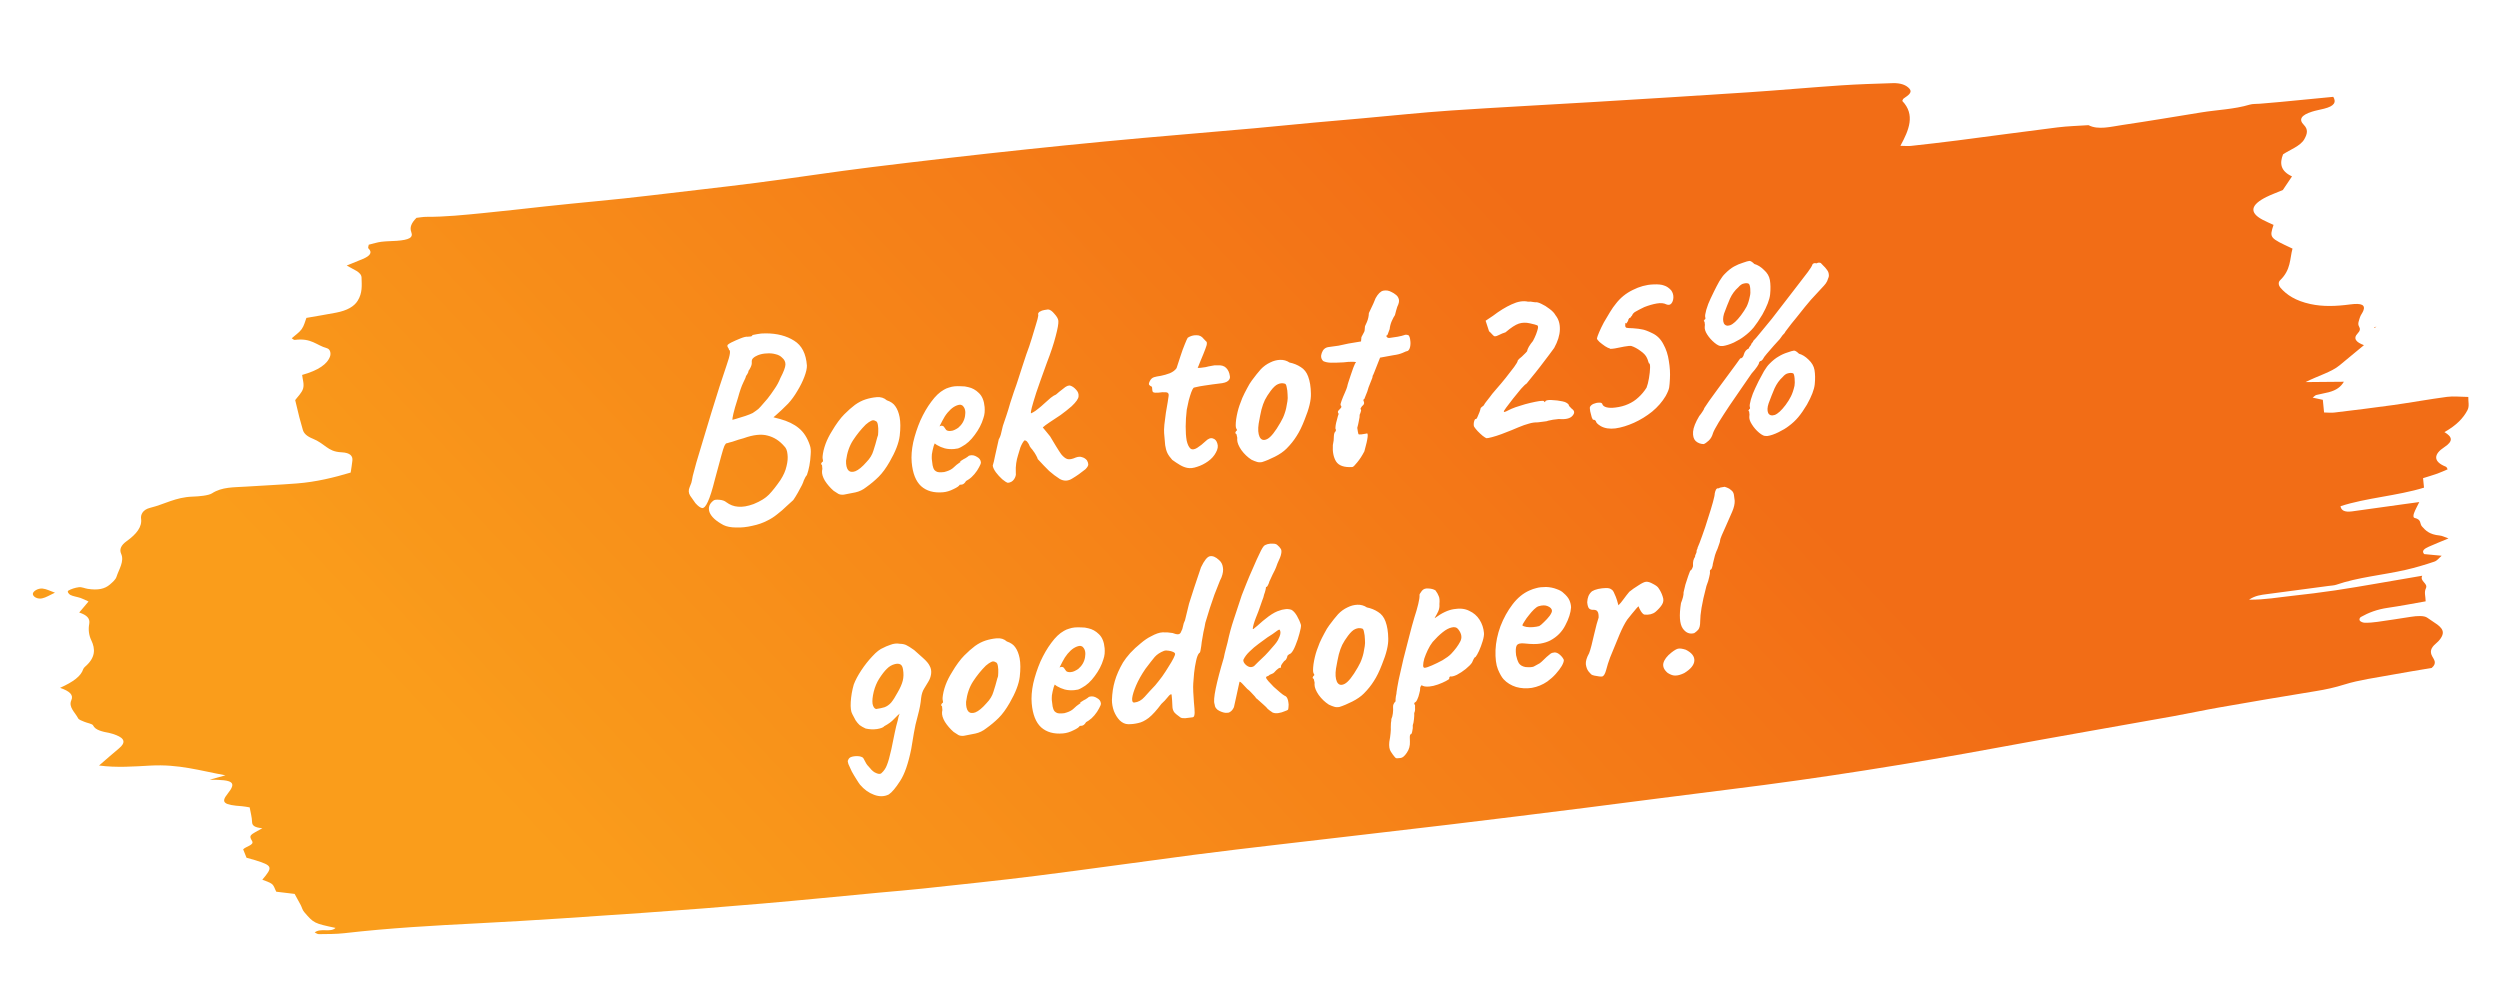
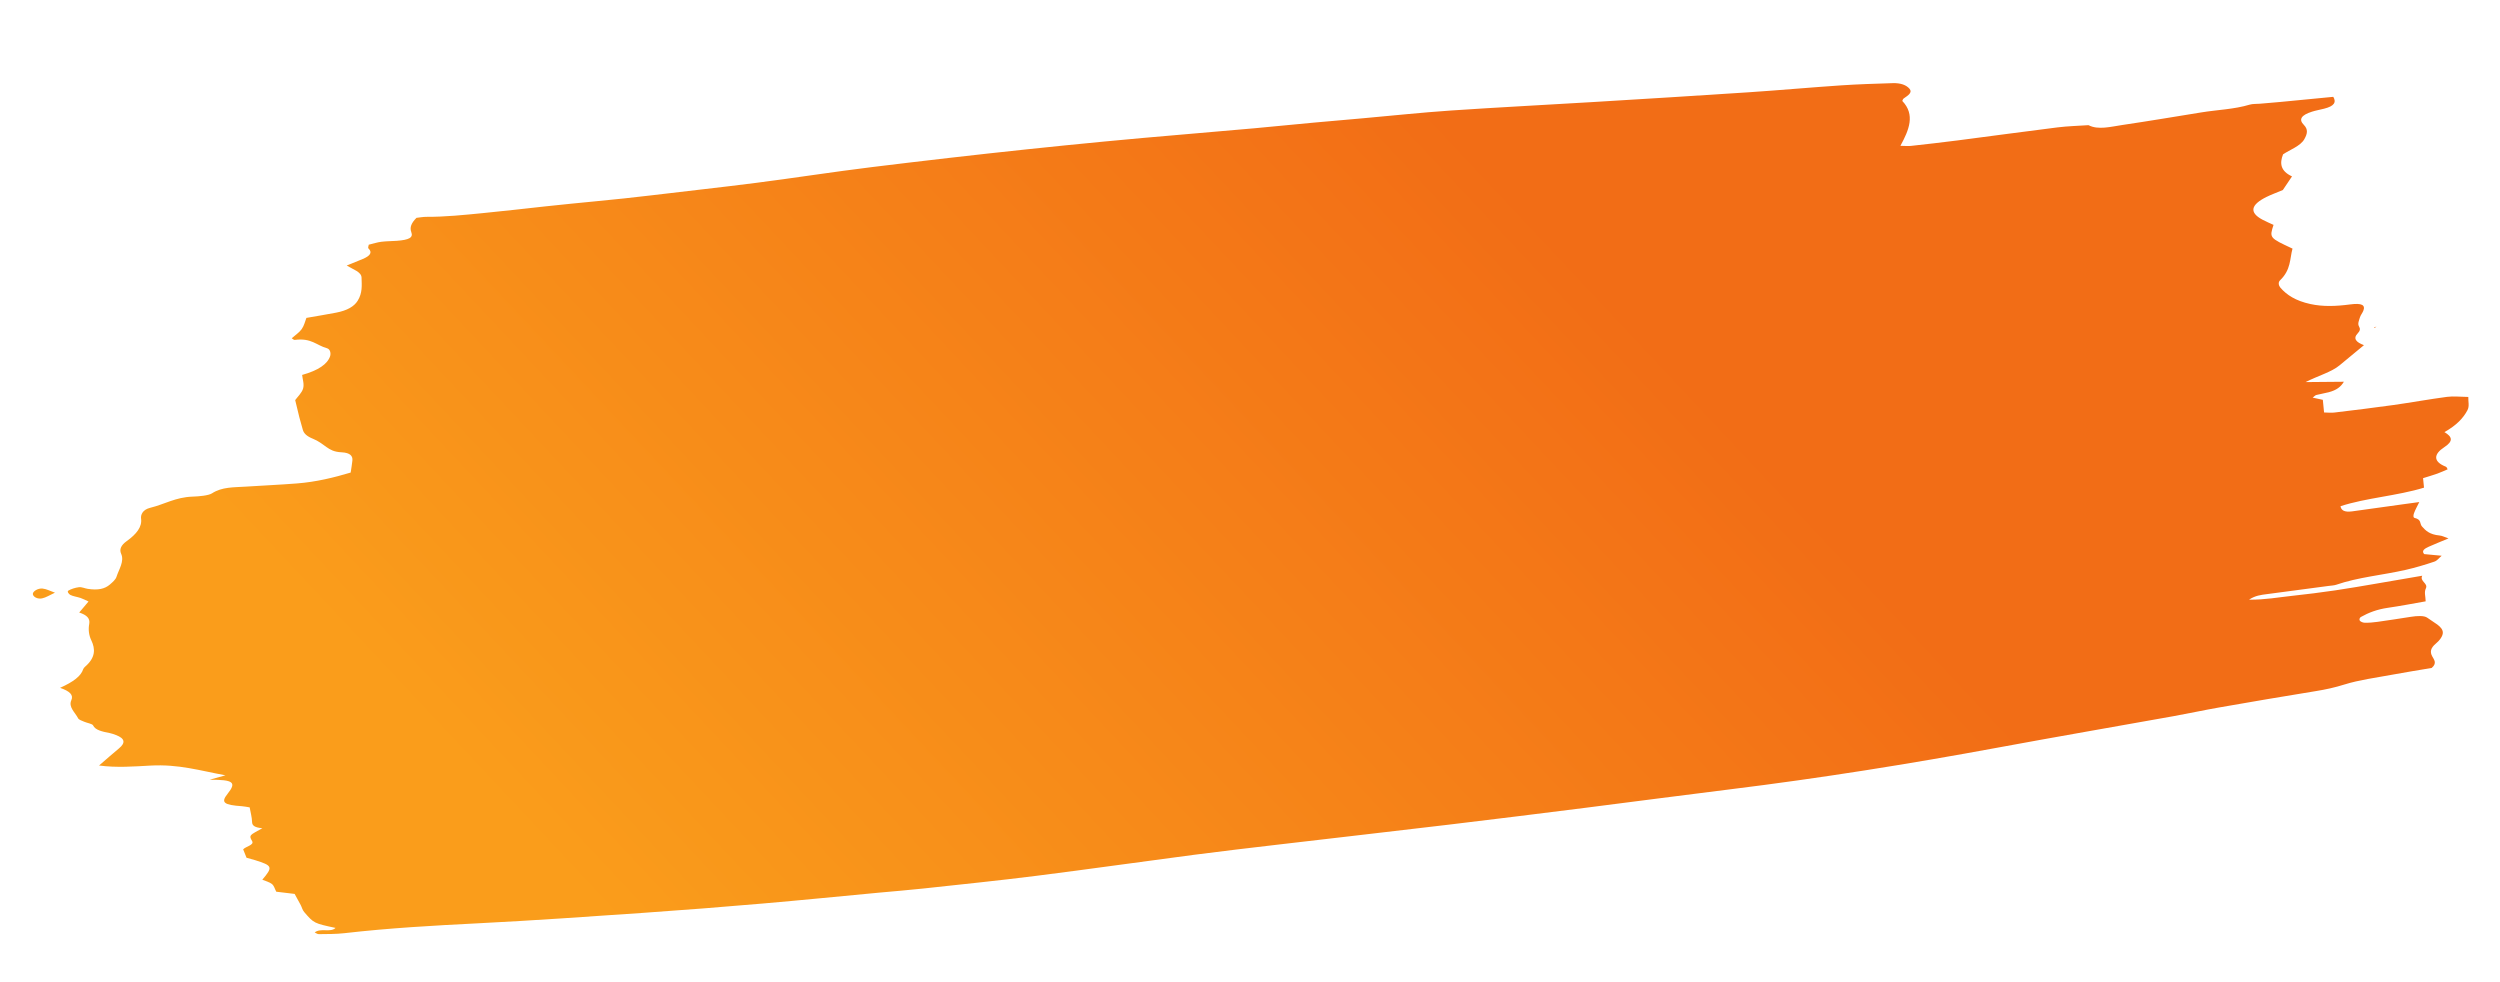
<svg xmlns="http://www.w3.org/2000/svg" width="359" height="141" viewBox="0 0 359 141" fill="none">
  <path d="M341.262 46.927C341.164 46.977 341.068 47.027 340.971 47.076C340.958 47.04 340.947 47.005 340.934 46.97C341.043 46.955 341.151 46.942 341.262 46.927ZM6.034 85.928C5.374 86.066 4.742 85.694 4.716 85.302C4.692 84.924 5.449 84.446 6.112 84.517C6.694 84.581 7.132 84.844 7.893 85.108C7.096 85.472 6.623 85.805 6.034 85.928ZM8.626 98.774C10.014 99.25 10.584 99.788 10.245 100.544C9.795 101.547 10.79 102.307 11.225 103.157C11.329 103.359 11.769 103.5 12.098 103.644C12.517 103.828 13.261 103.932 13.367 104.166C13.674 104.841 14.675 105.06 15.771 105.271C16.091 105.333 16.364 105.444 16.639 105.546C17.94 106.037 18.061 106.66 17.084 107.471C16.137 108.255 15.24 109.05 14.223 109.927C16.753 110.267 19.241 110.065 21.595 109.938C25.694 109.716 28.66 110.656 32.375 111.334C31.331 111.625 30.719 111.796 30.09 111.971C33.543 111.958 34.009 112.33 32.668 114.009C31.687 115.239 32.111 115.592 34.757 115.774C35.1 115.798 35.413 115.872 35.851 115.94C35.976 116.641 36.179 117.342 36.199 118.059C36.211 118.535 36.553 118.837 37.672 118.933C36.94 119.371 36.287 119.636 36.034 119.953C35.835 120.205 36.071 120.53 36.217 120.802C36.505 121.35 35.31 121.541 34.918 121.965C35.07 122.345 35.232 122.75 35.402 123.172C35.818 123.288 36.223 123.391 36.604 123.51C39.145 124.303 39.226 124.489 37.668 126.324C38.09 126.505 38.708 126.67 39.041 126.939C39.375 127.208 39.421 127.581 39.672 128.049C40.284 128.123 41.17 128.23 42.31 128.366C42.575 128.852 42.889 129.409 43.185 129.97C43.36 130.303 43.422 130.666 43.686 130.972C45.078 132.591 45.095 132.585 48.182 133.249C47.465 133.96 46.047 133.211 45.192 133.898C45.373 133.978 45.557 134.145 45.786 134.143C47.007 134.124 48.248 134.144 49.462 134.004C55.9 133.264 62.306 132.907 68.732 132.582C76.633 132.183 84.556 131.624 92.473 131.078C98.162 130.686 103.856 130.235 109.547 129.745C115.117 129.266 120.685 128.704 126.255 128.182C128.353 127.985 130.454 127.824 132.549 127.595C137.99 127.004 143.438 126.448 148.864 125.763C156.379 124.815 163.874 123.744 171.384 122.76C175.449 122.227 179.528 121.757 183.604 121.277C191.756 120.319 199.913 119.391 208.062 118.419C214.609 117.638 221.149 116.821 227.688 115.998C234.596 115.128 241.494 114.204 248.406 113.352C261.377 111.753 274.203 109.703 286.945 107.346C295.31 105.797 303.714 104.351 312.097 102.846C314.285 102.453 316.439 101.981 318.628 101.599C323.252 100.793 327.878 99.996 332.522 99.248C333.987 99.013 335.282 98.729 336.67 98.292C338.75 97.64 341.182 97.32 343.479 96.894C345.406 96.537 347.353 96.23 349.188 95.918C350.01 95.215 349.517 94.73 349.254 94.226C348.943 93.632 349.003 93.074 349.775 92.431C350.358 91.945 350.81 91.325 350.79 90.814C350.756 89.935 349.44 89.371 348.572 88.715C348.118 88.373 347.103 88.434 346.194 88.576C344.604 88.824 343.011 89.074 341.416 89.297C340.81 89.382 340.171 89.438 339.578 89.427C339.292 89.422 338.955 89.261 338.863 89.118C338.769 88.973 338.825 88.71 339.032 88.594C340.113 87.986 341.329 87.507 342.9 87.281C344.719 87.018 346.515 86.667 348.325 86.353C348.316 85.642 348.079 85.053 348.355 84.487C348.711 83.754 347.421 83.475 347.835 82.674C345.328 83.105 343.283 83.462 341.233 83.809C339.282 84.138 337.336 84.486 335.371 84.772C333.284 85.075 331.182 85.349 329.081 85.57C327.182 85.769 325.257 86.141 322.958 86.113C323.874 85.507 324.701 85.426 325.521 85.318C328.475 84.93 331.429 84.534 334.381 84.14C334.75 84.09 335.171 84.076 335.478 83.971C338.609 82.888 342.166 82.584 345.47 81.831C346.878 81.51 348.246 81.096 349.556 80.657C349.997 80.51 350.203 80.156 350.624 79.805C349.581 79.706 348.804 79.633 348.112 79.568C347.694 79.107 348.145 78.785 348.771 78.507C349.64 78.12 350.552 77.757 351.603 77.318C351.053 77.131 350.734 76.936 350.312 76.896C348.849 76.756 348.307 76.17 347.793 75.595C347.435 75.193 347.771 74.616 346.73 74.37C346.495 74.315 346.567 73.921 346.655 73.684C346.834 73.19 347.117 72.697 347.41 72.095C346.538 72.214 345.827 72.31 345.119 72.408C342.664 72.751 340.212 73.106 337.752 73.434C336.665 73.578 336.193 73.289 336.095 72.692C339.811 71.477 344.218 71.216 348.087 70.027C348.038 69.53 347.998 69.12 347.953 68.664C348.684 68.433 349.363 68.239 349.999 68.012C350.529 67.822 351.008 67.593 351.481 67.394C351.369 67.227 351.368 67.074 351.212 67.014C349.328 66.264 349.499 65.198 350.988 64.223C352.35 63.33 352.142 62.722 351.02 62.048C352.758 61.082 353.749 60.01 354.327 58.901C354.635 58.313 354.425 57.696 354.449 57.003C353.284 56.989 352.318 56.867 351.402 56.988C348.824 57.328 346.275 57.799 343.701 58.161C340.885 58.556 338.054 58.898 335.228 59.24C334.764 59.297 334.282 59.238 333.736 59.232C333.675 58.601 333.616 58.006 333.558 57.414C333.071 57.309 332.594 57.206 332.099 57.099C332.342 56.919 332.446 56.768 332.628 56.72C333.207 56.569 333.83 56.477 334.407 56.324C335.533 56.025 336.144 55.547 336.581 54.819C334.753 54.834 333.107 54.85 331.079 54.868C332.847 53.969 334.827 53.418 335.963 52.46C337.113 51.491 338.294 50.531 339.464 49.564C338.358 49.16 337.859 48.618 338.552 47.888C338.921 47.5 338.964 47.224 338.742 46.848C338.529 46.482 338.763 46.007 338.885 45.579C338.971 45.271 339.235 44.962 339.362 44.652C339.711 43.799 339.17 43.489 337.469 43.717C335.437 43.987 333.569 44.053 331.768 43.659C329.634 43.193 328.362 42.341 327.47 41.316C327.213 41.021 327.11 40.547 327.418 40.251C329.004 38.721 328.794 37.193 329.204 35.701C325.875 34.151 325.875 34.151 326.481 32.293C326.004 32.07 325.402 31.822 324.876 31.538C322.978 30.52 323.172 29.419 325.468 28.28C326.128 27.953 326.887 27.676 327.814 27.288C328.174 26.752 328.621 26.088 329.131 25.331C327.477 24.561 327.332 23.459 327.848 22.162C328.824 21.503 330.335 20.979 330.893 20.002C331.35 19.203 331.468 18.584 330.831 17.934C330.055 17.147 330.448 16.533 331.994 16.039C332.546 15.862 333.17 15.755 333.755 15.605C335.215 15.232 335.519 14.683 335.059 13.905C332.571 14.146 330.029 14.396 327.488 14.639C326.503 14.732 325.515 14.81 324.531 14.894C324.036 14.935 323.475 14.901 323.061 15.026C320.836 15.696 318.434 15.765 316.126 16.138C312.337 16.751 308.555 17.39 304.751 17.951C303.115 18.192 301.295 18.699 299.911 17.974C298.432 18.076 296.947 18.108 295.482 18.29C290.682 18.888 285.892 19.549 281.094 20.166C278.875 20.452 276.646 20.705 274.421 20.95C273.972 20.999 273.51 20.947 272.898 20.939C274.144 18.655 275.054 16.463 273.168 14.496C273.238 14.371 273.239 14.23 273.382 14.133C274.02 13.693 274.665 13.274 274.205 12.745C273.747 12.221 272.976 11.902 271.768 11.941C269.306 12.018 266.841 12.093 264.37 12.259C259.919 12.56 255.46 12.964 251.009 13.259C243.582 13.752 236.158 14.204 228.737 14.655C221.934 15.068 215.14 15.409 208.334 15.871C204.128 16.157 199.913 16.61 195.702 16.986C193.355 17.196 191.008 17.393 188.659 17.609C185.811 17.873 182.968 18.163 180.119 18.421C176.655 18.734 173.19 19.032 169.724 19.324C154.858 20.572 140.023 22.177 125.21 23.995C119.662 24.676 114.147 25.543 108.601 26.256C103.545 26.907 98.471 27.449 93.411 28.066C88.359 28.682 83.292 29.09 78.244 29.644C75.291 29.968 72.338 30.309 69.374 30.599C66.645 30.866 63.929 31.151 61.221 31.138C60.764 31.136 60.273 31.232 59.805 31.282C59.07 32.025 58.802 32.647 59.065 33.342C59.366 34.131 58.728 34.45 56.976 34.582C56.234 34.638 55.486 34.626 54.754 34.72C54.166 34.795 53.599 34.983 52.954 35.138C52.933 35.356 52.795 35.564 52.924 35.689C53.501 36.253 53.169 36.74 52.094 37.189C51.393 37.48 50.682 37.766 49.788 38.131C50.697 38.692 51.898 39.041 51.918 39.861C51.947 40.972 52.071 42.06 51.356 43.199C50.848 44.01 49.856 44.592 48.271 44.897C46.944 45.152 45.601 45.37 44 45.65C43.794 46.172 43.693 46.731 43.323 47.263C43.009 47.717 42.382 48.14 41.891 48.578C42.033 48.659 42.196 48.83 42.323 48.813C44.73 48.496 45.435 49.594 46.946 50.003C47.433 50.135 47.537 50.755 47.404 51.151C47.025 52.283 45.718 53.188 43.387 53.84C43.452 54.497 43.71 55.148 43.523 55.802C43.351 56.409 42.7 57.021 42.389 57.454C42.611 58.376 42.784 59.143 42.981 59.905C43.133 60.501 43.323 61.091 43.476 61.687C43.619 62.245 44.076 62.662 44.938 63.005C45.726 63.317 46.282 63.774 46.876 64.193C47.415 64.573 47.959 64.899 49.038 64.949C50.34 65.011 50.664 65.518 50.604 66.124C50.554 66.664 50.452 67.207 50.356 67.86C47.957 68.576 45.409 69.205 42.665 69.42C40.194 69.615 37.723 69.72 35.248 69.882C33.565 69.992 31.872 69.912 30.447 70.841C29.953 71.163 28.578 71.287 27.645 71.316C25.23 71.392 23.616 72.42 21.566 72.921C20.46 73.19 20.184 73.951 20.258 74.473C20.424 75.648 19.614 76.691 18.192 77.706C17.368 78.294 17.118 78.904 17.394 79.514C17.886 80.607 17.078 81.738 16.72 82.852C16.606 83.211 16.187 83.586 15.794 83.927C15.031 84.592 14.043 84.778 12.607 84.56C12.168 84.493 11.748 84.275 11.344 84.321C10.802 84.384 10.172 84.592 9.801 84.822C9.627 84.929 9.84 85.296 10.107 85.433C10.49 85.631 11.101 85.71 11.572 85.869C11.942 85.995 12.247 86.166 12.711 86.376C12.264 86.903 11.82 87.429 11.375 87.958C12.477 88.318 12.955 88.809 12.815 89.581C12.666 90.374 12.75 91.192 13.102 91.926C13.713 93.198 13.73 94.436 12.219 95.737C12.088 95.85 11.986 95.98 11.945 96.103C11.625 97.084 10.566 97.9 8.626 98.774Z" fill="url(#paint0_linear_142_662)" />
  <g filter="url(#filter0_d_142_662)">
-     <path d="M103.891 73.399C102.805 72.82 102.137 72.204 101.887 71.551C101.661 70.896 101.853 70.337 102.463 69.874C102.598 69.766 102.872 69.73 103.284 69.766C103.721 69.8 104.056 69.916 104.29 70.112C104.806 70.5 105.367 70.716 105.973 70.76C106.605 70.825 107.353 70.699 108.217 70.383C109.194 69.984 109.926 69.535 110.412 69.034C110.92 68.508 111.473 67.809 112.071 66.938C112.517 66.248 112.808 65.584 112.945 64.946C113.106 64.305 113.152 63.735 113.085 63.235C113.039 62.709 112.884 62.325 112.622 62.083C111.951 61.299 111.16 60.79 110.248 60.556C109.334 60.299 108.177 60.424 106.776 60.932C106.611 60.971 106.364 61.041 106.035 61.142C105.707 61.243 105.414 61.341 105.158 61.435C104.899 61.506 104.757 61.543 104.733 61.545C104.57 61.607 104.441 61.643 104.345 61.651C104.25 61.659 104.141 61.789 104.018 62.041C103.917 62.267 103.767 62.75 103.567 63.49C103.364 64.206 103.064 65.317 102.665 66.821C102.291 68.323 101.952 69.401 101.647 70.054C101.365 70.681 101.09 70.982 100.823 70.957C100.554 70.909 100.232 70.672 99.857 70.247C99.637 69.929 99.389 69.577 99.115 69.192C98.864 68.804 98.839 68.385 99.041 67.933C99.141 67.708 99.22 67.508 99.277 67.334C99.332 67.137 99.4 66.806 99.48 66.341C99.568 65.972 99.74 65.33 99.998 64.416C100.277 63.477 100.603 62.388 100.977 61.151C101.348 59.889 101.741 58.59 102.154 57.253C102.567 55.916 102.962 54.653 103.34 53.463C103.741 52.272 104.075 51.267 104.341 50.449C104.611 49.678 104.767 49.123 104.809 48.782C104.852 48.441 104.812 48.263 104.691 48.25C104.68 48.13 104.635 48.026 104.555 47.937C104.473 47.823 104.439 47.718 104.455 47.62C104.446 47.524 104.638 47.375 105.03 47.172C105.446 46.967 105.886 46.772 106.352 46.587C106.818 46.401 107.16 46.323 107.379 46.352C107.499 46.342 107.642 46.329 107.81 46.315C107.975 46.276 108.053 46.209 108.045 46.113C108.117 46.107 108.342 46.063 108.72 45.982C109.099 45.901 109.517 45.864 109.975 45.872C111.59 45.876 112.946 46.227 114.043 46.926C115.138 47.601 115.748 48.788 115.872 50.488C115.884 50.896 115.762 51.437 115.508 52.11C115.254 52.782 114.916 53.462 114.494 54.15C114.096 54.835 113.655 55.44 113.171 55.964C112.883 56.254 112.573 56.559 112.239 56.877C111.927 57.169 111.648 57.422 111.402 57.637C111.178 57.825 111.066 57.919 111.066 57.919C111.066 57.919 111.164 57.947 111.362 58.002C111.559 58.056 111.769 58.111 111.99 58.163C113.126 58.474 114.031 58.912 114.707 59.48C115.407 60.045 115.937 60.866 116.296 61.943C116.423 62.293 116.462 62.735 116.412 63.269C116.386 63.802 116.325 64.337 116.227 64.876C116.128 65.39 116.01 65.834 115.874 66.207C115.722 66.389 115.606 66.58 115.527 66.78C115.446 66.956 115.405 67.043 115.405 67.043C115.409 67.091 115.331 67.291 115.169 67.642C115.005 67.97 114.808 68.337 114.578 68.742C114.349 69.148 114.127 69.504 113.913 69.812C113.691 70.024 113.367 70.318 112.942 70.692C112.543 71.088 112.095 71.477 111.598 71.858C111.126 72.236 110.669 72.529 110.23 72.736C109.585 73.082 108.849 73.339 108.021 73.508C107.218 73.698 106.442 73.778 105.693 73.748C104.945 73.741 104.345 73.625 103.891 73.399ZM105.171 58.29C105.171 58.29 105.36 58.238 105.736 58.132C106.134 58.001 106.568 57.867 107.038 57.729C107.505 57.568 107.855 57.429 108.085 57.312C108.199 57.23 108.358 57.12 108.562 56.982C108.791 56.841 109.014 56.641 109.233 56.381C109.54 56.041 109.868 55.663 110.217 55.247C110.564 54.807 110.897 54.344 111.216 53.858C111.559 53.371 111.839 52.852 112.056 52.303C112.53 51.395 112.775 50.747 112.789 50.36C112.804 49.973 112.642 49.638 112.304 49.355C112.066 49.11 111.75 48.945 111.357 48.859C110.962 48.749 110.537 48.714 110.083 48.754C109.651 48.767 109.236 48.852 108.84 49.007C108.538 49.13 108.309 49.27 108.154 49.428C107.998 49.563 107.931 49.761 107.954 50.024C107.972 50.239 107.921 50.473 107.798 50.724C107.697 50.95 107.592 51.128 107.483 51.258C107.474 51.427 107.405 51.602 107.276 51.782C107.169 51.936 107.116 52.013 107.116 52.013C107.124 52.108 106.995 52.421 106.728 52.95C106.483 53.453 106.233 54.174 105.978 55.112C105.637 56.178 105.415 56.944 105.311 57.411C105.208 57.877 105.161 58.171 105.171 58.29ZM121.16 69.034C120.85 69.061 120.593 69.023 120.392 68.92C120.214 68.815 119.984 68.667 119.702 68.475C119.206 68.036 118.79 67.554 118.455 67.03C118.144 66.503 118.007 66.033 118.043 65.62C118.098 65.423 118.106 65.241 118.068 65.076C118.051 64.885 118.043 64.789 118.043 64.789C117.913 64.68 117.87 64.611 117.916 64.583C117.96 64.531 118.001 64.455 118.041 64.356C118.184 64.343 118.221 64.207 118.15 63.949C118.085 63.761 118.121 63.349 118.258 62.71C118.417 62.046 118.651 61.411 118.959 60.806C119.081 60.554 119.269 60.225 119.523 59.817C119.774 59.386 120.051 58.964 120.352 58.552C120.675 58.114 120.969 57.763 121.235 57.499C121.789 56.945 122.304 56.49 122.778 56.135C123.277 55.779 123.784 55.517 124.3 55.352C124.815 55.186 125.348 55.079 125.898 55.031C126.472 54.981 126.955 55.132 127.347 55.483C127.918 55.674 128.328 55.963 128.579 56.351C128.854 56.736 129.055 57.249 129.184 57.888C129.318 58.599 129.324 59.49 129.201 60.56C129.075 61.607 128.594 62.854 127.757 64.301C127.235 65.214 126.707 65.934 126.175 66.463C125.643 66.991 125.049 67.489 124.391 67.956C123.918 68.335 123.398 68.585 122.83 68.707C122.263 68.829 121.706 68.938 121.16 69.034ZM124.436 64.338C124.922 63.838 125.249 63.303 125.416 62.735C125.607 62.164 125.801 61.496 125.999 60.732C126.082 60.58 126.121 60.336 126.116 59.999C126.134 59.66 126.118 59.337 126.067 59.028C126.014 58.695 125.913 58.511 125.766 58.476C125.536 58.327 125.318 58.31 125.111 58.425C124.902 58.515 124.641 58.695 124.327 58.963C123.662 59.624 123.053 60.376 122.5 61.219C121.97 62.036 121.634 63.017 121.493 64.162C121.474 64.766 121.573 65.215 121.792 65.509C122.032 65.777 122.374 65.832 122.818 65.672C123.283 65.487 123.823 65.042 124.436 64.338ZM135.416 68.69C134.101 68.805 133.051 68.511 132.267 67.809C131.507 67.104 131.057 65.963 130.919 64.385C130.844 63.525 130.917 62.567 131.138 61.511C131.382 60.454 131.725 59.412 132.165 58.386C132.629 57.358 133.153 56.456 133.736 55.683C134.316 54.885 134.917 54.315 135.537 53.971C135.766 53.831 136.01 53.725 136.268 53.654C136.549 53.557 136.821 53.498 137.084 53.474C137.371 53.449 137.684 53.446 138.023 53.465C138.383 53.457 138.724 53.5 139.046 53.592C139.61 53.711 140.117 53.992 140.565 54.435C141.037 54.875 141.313 55.55 141.392 56.458C141.413 56.697 141.412 56.962 141.39 57.254C141.365 57.521 141.304 57.791 141.208 58.065C140.966 58.881 140.554 59.676 139.971 60.449C139.412 61.221 138.798 61.781 138.13 62.128C137.947 62.241 137.762 62.329 137.575 62.394C137.41 62.432 137.232 62.46 137.04 62.477C136.538 62.52 136.078 62.489 135.659 62.381C135.264 62.271 134.888 62.111 134.533 61.901L134.224 61.675L134.076 62.049C133.948 62.518 133.862 62.911 133.818 63.228C133.797 63.543 133.793 63.773 133.805 63.916C133.831 64.203 133.869 64.501 133.92 64.809C133.969 65.094 134.061 65.327 134.198 65.508C134.304 65.619 134.432 65.704 134.581 65.763C134.755 65.82 134.961 65.838 135.2 65.818C135.344 65.805 135.475 65.793 135.595 65.783C135.736 65.747 135.854 65.712 135.947 65.68C136.369 65.547 136.702 65.361 136.947 65.123C137.213 64.859 137.494 64.629 137.79 64.435L137.927 64.35L137.882 64.246C138.269 63.995 138.533 63.84 138.672 63.779C138.809 63.695 138.912 63.626 138.979 63.572C139.066 63.468 139.17 63.41 139.289 63.4C139.62 63.323 139.951 63.39 140.283 63.602C140.636 63.788 140.828 64.048 140.857 64.383C140.87 64.527 140.782 64.763 140.594 65.093C140.43 65.42 140.206 65.753 139.922 66.091C139.661 66.403 139.382 66.656 139.085 66.851C139.016 66.881 138.947 66.923 138.88 66.977C138.81 67.007 138.741 67.05 138.674 67.104L138.71 67.101C138.52 67.406 138.317 67.569 138.102 67.588L137.815 67.613C137.734 67.788 137.439 67.995 136.93 68.232C136.422 68.493 135.918 68.646 135.416 68.69ZM136.524 59.884C136.74 59.865 136.928 59.812 137.089 59.726C137.274 59.637 137.446 59.538 137.605 59.428C138.143 58.971 138.468 58.413 138.578 57.752C138.689 57.092 138.587 56.607 138.27 56.298C138.216 56.23 138.152 56.188 138.079 56.17C138.003 56.129 137.917 56.112 137.821 56.12C137.558 56.143 137.267 56.253 136.947 56.45C136.651 56.644 136.361 56.911 136.077 57.249C135.793 57.587 135.539 57.982 135.314 58.436L134.913 59.23C134.959 59.202 134.994 59.186 135.018 59.184C135.063 59.156 135.098 59.141 135.122 59.139C135.337 59.12 135.487 59.179 135.571 59.316C135.656 59.454 135.752 59.59 135.86 59.725C135.992 59.858 136.214 59.911 136.524 59.884ZM144.728 67.333C144.531 67.278 144.263 67.109 143.925 66.825C143.585 66.517 143.279 66.183 143.006 65.821C142.731 65.436 142.582 65.112 142.559 64.849C142.656 64.575 142.771 64.095 142.903 63.409C143.06 62.721 143.233 61.947 143.423 61.087C143.591 60.807 143.708 60.496 143.775 60.153C143.863 59.784 143.942 59.452 144.013 59.156C144.167 58.709 144.339 58.2 144.53 57.629C144.721 57.059 144.899 56.477 145.064 55.884C145.253 55.289 145.424 54.769 145.577 54.321C145.849 53.575 146.07 52.929 146.239 52.384C146.43 51.814 146.61 51.256 146.779 50.711C146.972 50.164 147.172 49.556 147.379 48.888C147.673 48.115 147.932 47.358 148.156 46.615C148.402 45.847 148.607 45.166 148.772 44.574C148.961 43.979 149.069 43.56 149.096 43.317C149.055 43.128 149.068 42.994 149.133 42.916C149.196 42.814 149.287 42.746 149.404 42.712C149.517 42.63 149.705 42.565 149.965 42.518C150.226 42.471 150.405 42.444 150.5 42.435C150.791 42.458 151.099 42.672 151.424 43.077C151.77 43.456 151.956 43.789 151.981 44.076C152.014 44.459 151.886 45.193 151.595 46.278C151.327 47.338 150.907 48.603 150.337 50.074C149.658 51.941 149.145 53.383 148.801 54.401C148.48 55.417 148.266 56.134 148.158 56.553C148.05 56.972 148.013 57.24 148.047 57.358C148.047 57.358 148.14 57.313 148.325 57.225C148.51 57.137 148.782 56.944 149.142 56.648C149.39 56.457 149.67 56.216 149.982 55.924C150.294 55.631 150.595 55.364 150.887 55.122C151.203 54.877 151.455 54.723 151.642 54.658C151.753 54.552 151.91 54.418 152.113 54.256C152.315 54.093 152.507 53.944 152.688 53.808C153.113 53.433 153.462 53.294 153.735 53.391C154.009 53.487 154.266 53.67 154.506 53.938C154.796 54.226 154.921 54.552 154.881 54.917C154.862 55.256 154.53 55.73 153.885 56.341C153.393 56.77 152.863 57.189 152.297 57.6C151.728 57.987 151.205 58.334 150.726 58.641C150.27 58.946 149.943 59.191 149.742 59.378C149.742 59.378 149.863 59.524 150.106 59.816C150.348 60.108 150.577 60.389 150.794 60.659C151.018 61.025 151.3 61.494 151.64 62.067C151.977 62.615 152.227 63.003 152.392 63.229C152.688 63.589 152.973 63.817 153.247 63.913C153.544 64.008 153.959 63.935 154.492 63.696C154.843 63.569 155.143 63.555 155.392 63.654C155.664 63.726 155.893 63.875 156.082 64.099C156.194 64.282 156.259 64.469 156.275 64.66C156.292 64.852 156.156 65.092 155.869 65.383C155.239 65.895 154.615 66.335 153.997 66.703C153.404 67.092 152.804 67.12 152.197 66.788C151.662 66.449 151.146 66.061 150.65 65.622C150.175 65.158 149.632 64.591 149.019 63.922C149.011 63.826 148.921 63.629 148.751 63.331C148.58 63.033 148.469 62.862 148.417 62.818C148.304 62.635 148.182 62.477 148.05 62.344C147.94 62.185 147.885 62.106 147.885 62.106C147.79 61.849 147.676 61.642 147.541 61.486C147.431 61.327 147.291 61.242 147.122 61.233C147.032 61.313 146.935 61.442 146.83 61.62C146.725 61.798 146.624 62.011 146.525 62.261C146.413 62.632 146.301 63.003 146.189 63.375C146.075 63.722 145.988 64.103 145.927 64.518C145.865 64.909 145.846 65.38 145.871 65.932C145.917 66.193 145.835 66.489 145.623 66.821C145.409 67.129 145.111 67.299 144.728 67.333ZM170.495 65.187C170.152 65.121 169.802 64.983 169.447 64.773C169.091 64.563 168.72 64.318 168.335 64.039C168.014 63.682 167.781 63.353 167.634 63.052C167.485 62.728 167.38 62.352 167.318 61.923C167.279 61.469 167.228 60.895 167.168 60.202C167.143 59.915 167.155 59.505 167.205 58.97C167.278 58.434 167.349 57.873 167.419 57.289C167.512 56.703 167.6 56.189 167.682 55.748C167.761 55.284 167.807 54.978 167.818 54.833C167.863 54.516 167.728 54.347 167.413 54.326C167.098 54.306 166.75 54.324 166.369 54.382C166.011 54.413 165.769 54.398 165.643 54.337C165.545 54.321 165.487 54.206 165.468 53.991C165.447 53.752 165.437 53.632 165.437 53.632C165.428 53.536 165.375 53.481 165.277 53.465C165.178 53.426 165.087 53.349 165.004 53.236C164.948 53.145 164.992 52.96 165.137 52.682C165.281 52.405 165.483 52.231 165.741 52.16C165.952 52.093 166.272 52.029 166.7 51.968C167.126 51.882 167.549 51.761 167.969 51.603C168.411 51.42 168.739 51.175 168.953 50.867C169.122 50.322 169.312 49.739 169.523 49.119C169.731 48.474 169.935 47.914 170.135 47.439C170.332 46.94 170.473 46.626 170.558 46.498C170.946 46.248 171.357 46.127 171.792 46.138C172.224 46.124 172.576 46.298 172.849 46.659C172.983 46.816 173.089 46.928 173.167 46.993C173.269 47.056 173.315 47.161 173.303 47.306C173.316 47.45 173.243 47.721 173.085 48.12C172.949 48.494 172.712 49.081 172.372 49.881C172.273 50.131 172.185 50.355 172.106 50.555C172.025 50.731 171.984 50.819 171.984 50.819C172.082 50.834 172.226 50.834 172.418 50.817C172.609 50.8 172.847 50.767 173.132 50.718C173.391 50.647 173.674 50.586 173.983 50.535C174.29 50.46 174.565 50.436 174.808 50.463C175.358 50.415 175.778 50.535 176.068 50.823C176.358 51.111 176.536 51.492 176.602 51.968C176.673 52.227 176.597 52.463 176.375 52.675C176.152 52.887 175.718 53.022 175.073 53.078C174.858 53.097 174.548 53.136 174.144 53.195C173.739 53.255 173.323 53.315 172.895 53.377C172.466 53.438 172.099 53.507 171.792 53.582C171.508 53.631 171.367 53.679 171.371 53.727C171.304 53.781 171.201 53.983 171.063 54.332C170.947 54.656 170.825 55.052 170.697 55.521C170.593 55.987 170.5 56.429 170.416 56.846C170.319 57.674 170.269 58.473 170.264 59.245C170.259 60.016 170.306 60.686 170.404 61.256C170.524 61.8 170.702 62.182 170.938 62.402C171.172 62.598 171.495 62.57 171.906 62.317C172.339 62.038 172.734 61.727 173.089 61.383C173.488 60.986 173.849 60.846 174.173 60.962C174.494 61.055 174.708 61.301 174.816 61.701C174.945 62.075 174.874 62.503 174.603 62.985C174.355 63.464 173.982 63.882 173.484 64.239C172.985 64.596 172.466 64.858 171.926 65.026C171.389 65.217 170.912 65.271 170.495 65.187ZM181.229 64.356C180.921 64.407 180.666 64.394 180.467 64.315C180.269 64.26 180.02 64.161 179.718 64.019C179.157 63.658 178.67 63.195 178.259 62.629C177.872 62.06 177.673 61.572 177.661 61.163C177.69 60.944 177.674 60.752 177.611 60.589C177.573 60.424 177.553 60.342 177.553 60.342C177.399 60.234 177.345 60.167 177.391 60.139C177.435 60.087 177.464 60.012 177.48 59.914C177.667 59.85 177.679 59.716 177.517 59.514C177.429 59.328 177.427 58.895 177.512 58.213C177.618 57.505 177.777 56.841 177.988 56.22C178.084 55.947 178.221 55.585 178.399 55.136C178.6 54.685 178.826 54.231 179.075 53.776C179.322 53.297 179.554 52.915 179.77 52.631C180.244 51.987 180.667 51.456 181.04 51.038C181.437 50.618 181.89 50.289 182.399 50.052C182.86 49.819 183.331 49.693 183.812 49.675C184.316 49.655 184.773 49.784 185.182 50.061C185.771 50.179 186.308 50.397 186.794 50.715C187.277 51.011 187.63 51.462 187.852 52.068C188.103 52.745 188.235 53.565 188.247 54.527C188.281 55.464 187.98 56.707 187.345 58.256C186.972 59.228 186.584 60.021 186.18 60.635C185.8 61.246 185.322 61.842 184.746 62.422C184.325 62.845 183.769 63.231 183.077 63.58C182.385 63.93 181.769 64.189 181.229 64.356ZM183.876 58.668C184.149 58.211 184.351 57.771 184.483 57.35C184.639 56.927 184.769 56.349 184.874 55.617C184.922 55.348 184.93 55.022 184.896 54.64C184.887 54.255 184.845 53.91 184.77 53.603C184.716 53.27 184.617 53.098 184.471 53.087C184.15 52.995 183.827 53.023 183.503 53.172C183.201 53.294 182.855 53.614 182.467 54.13C182.122 54.593 181.847 55.027 181.641 55.431C181.457 55.808 181.293 56.268 181.147 56.811C181.024 57.328 180.89 58.002 180.746 58.834C180.624 59.639 180.667 60.274 180.877 60.737C181.11 61.199 181.48 61.299 181.987 61.038C182.494 60.776 183.124 59.987 183.876 58.668ZM194.203 65.064C193.03 65.143 192.247 64.874 191.856 64.258C191.491 63.663 191.338 62.882 191.398 61.913C191.502 61.446 191.55 61.032 191.542 60.672C191.557 60.285 191.643 60.036 191.802 59.926C191.802 59.926 191.811 59.889 191.829 59.815C191.87 59.739 191.852 59.669 191.774 59.603C191.747 59.292 191.817 58.853 191.984 58.284C192.019 58.136 192.064 57.964 192.119 57.766C192.196 57.543 192.235 57.431 192.235 57.431C192.098 57.25 192.085 57.095 192.194 56.965C192.303 56.835 192.413 56.717 192.524 56.611C192.657 56.478 192.658 56.346 192.525 56.213C192.469 56.121 192.51 55.901 192.648 55.552C192.784 55.178 192.943 54.791 193.125 54.39C193.307 53.988 193.424 53.677 193.477 53.455C193.473 53.408 193.518 53.235 193.612 52.938C193.707 52.64 193.821 52.293 193.955 51.896C194.089 51.499 194.214 51.138 194.33 50.815C194.47 50.49 194.56 50.277 194.599 50.177C194.828 50.037 194.725 49.961 194.29 49.951C193.856 49.941 193.401 49.969 192.925 50.035C192.181 50.075 191.58 50.092 191.122 50.084C190.687 50.074 190.319 49.998 190.018 49.855C189.702 49.546 189.631 49.154 189.807 48.681C189.98 48.184 190.305 47.903 190.781 47.837C191.09 47.786 191.328 47.753 191.495 47.738C191.686 47.722 191.924 47.689 192.209 47.64C192.516 47.565 192.989 47.463 193.628 47.335L195.444 47.032L195.499 46.412C195.663 46.085 195.776 45.87 195.84 45.768C195.903 45.666 195.943 45.566 195.958 45.469C195.972 45.347 195.99 45.141 196.012 44.85C196.012 44.85 196.103 44.649 196.285 44.248C196.465 43.822 196.559 43.392 196.57 42.958C196.815 42.455 197.028 42.002 197.21 41.601C197.389 41.176 197.499 40.913 197.538 40.813C197.893 40.18 198.259 39.823 198.637 39.742C199.039 39.658 199.43 39.72 199.81 39.928C200.036 40.029 200.252 40.166 200.46 40.341C200.666 40.492 200.806 40.708 200.879 40.991C200.949 41.25 200.872 41.606 200.647 42.059C200.607 42.159 200.551 42.345 200.479 42.616C200.404 42.863 200.35 43.073 200.317 43.244C200.188 43.424 200.033 43.715 199.851 44.116C199.691 44.492 199.592 44.874 199.554 45.263C199.398 45.686 199.301 45.947 199.261 46.047C199.222 46.147 199.154 46.201 199.059 46.209C199.127 46.444 199.281 46.551 199.52 46.53C199.757 46.486 200.15 46.427 200.697 46.355C201.148 46.267 201.454 46.193 201.617 46.13C201.802 46.042 202.02 46.047 202.269 46.145C202.403 46.302 202.485 46.548 202.514 46.883C202.565 47.191 202.557 47.505 202.488 47.825C202.418 48.12 202.302 48.311 202.141 48.397C202.021 48.407 201.777 48.501 201.407 48.678C201.058 48.829 200.61 48.941 200.063 49.013L198.178 49.358L197.675 50.631C197.534 50.956 197.416 51.256 197.32 51.529C197.221 51.779 197.15 51.929 197.106 51.981C197.119 52.125 197.054 52.347 196.912 52.649C196.793 52.949 196.665 53.273 196.527 53.622C196.419 54.041 196.284 54.426 196.122 54.778C195.984 55.127 195.915 55.302 195.915 55.302C195.819 55.31 195.778 55.386 195.79 55.53C195.935 55.806 195.918 56.025 195.739 56.185C195.626 56.267 195.528 56.384 195.445 56.536C195.383 56.661 195.353 56.724 195.353 56.724C195.457 56.812 195.479 56.93 195.42 57.08C195.385 57.227 195.327 57.389 195.246 57.565C195.262 57.756 195.227 58.036 195.139 58.405C195.074 58.772 194.996 59.117 194.904 59.438C194.965 59.866 195.013 60.139 195.048 60.256C195.082 60.374 195.146 60.416 195.239 60.384C195.361 60.398 195.528 60.383 195.741 60.34C195.955 60.297 196.109 60.272 196.205 60.264C196.549 60.065 196.454 60.916 195.922 62.818C195.592 63.449 195.252 63.973 194.903 64.389C194.556 64.829 194.323 65.054 194.203 65.064ZM213.436 60.924C213.337 60.885 213.158 60.768 212.9 60.574C212.666 60.377 212.43 60.157 212.192 59.913C211.951 59.645 211.789 59.442 211.705 59.305C211.623 59.192 211.604 58.977 211.648 58.66C211.717 58.34 211.799 58.176 211.894 58.168C211.97 58.21 212.059 58.118 212.159 57.892C212.26 57.666 212.36 57.429 212.458 57.179C212.555 56.906 212.601 56.745 212.597 56.697C212.612 56.6 212.666 56.523 212.757 56.467C212.871 56.384 212.972 56.303 213.061 56.223C213.164 56.021 213.303 55.816 213.477 55.608C213.674 55.374 213.825 55.181 213.932 55.027C214.103 54.771 214.418 54.382 214.878 53.86C215.338 53.338 215.786 52.805 216.22 52.261C216.674 51.667 217.074 51.15 217.421 50.71C217.766 50.246 217.943 49.93 217.953 49.76C217.953 49.76 217.985 49.721 218.051 49.643C218.138 49.539 218.238 49.446 218.352 49.364C218.465 49.282 218.61 49.149 218.786 48.965C218.987 48.778 219.153 48.607 219.284 48.451C219.315 48.256 219.403 48.031 219.55 47.777C219.718 47.498 219.911 47.228 220.13 46.968C220.296 46.664 220.448 46.338 220.586 45.988C220.722 45.615 220.806 45.343 220.84 45.171C220.888 44.902 220.851 44.748 220.727 44.711C220.601 44.65 220.268 44.559 219.727 44.437C219.137 44.296 218.596 44.307 218.104 44.471C217.613 44.634 216.974 45.051 216.19 45.722C215.862 45.823 215.559 45.946 215.283 46.091C215.03 46.233 214.807 46.301 214.614 46.294C214.514 46.255 214.397 46.156 214.263 45.999C214.129 45.843 213.984 45.699 213.827 45.568L213.334 44.057L214.392 43.35C215.318 42.643 216.21 42.095 217.067 41.707C217.947 41.292 218.73 41.164 219.419 41.32C219.682 41.297 219.924 41.312 220.145 41.365C220.365 41.394 220.474 41.409 220.474 41.409C220.663 41.368 220.947 41.44 221.324 41.623C221.726 41.805 222.12 42.048 222.508 42.351C222.92 42.652 223.212 42.964 223.385 43.286C223.818 43.826 224.022 44.507 223.997 45.328C223.973 46.15 223.7 47.029 223.18 47.966C223.073 48.12 222.836 48.441 222.47 48.931C222.103 49.421 221.682 49.976 221.206 50.596C220.752 51.19 220.328 51.721 219.936 52.189C219.567 52.654 219.328 52.952 219.219 53.082C219.058 53.169 218.791 53.421 218.418 53.839C218.069 54.255 217.688 54.722 217.276 55.24C216.885 55.732 216.55 56.171 216.271 56.557C216.013 56.916 215.908 57.094 215.956 57.09C215.94 57.188 216.06 57.177 216.314 57.059C216.591 56.914 216.834 56.797 217.042 56.706C217.391 56.555 217.8 56.411 218.269 56.273C218.761 56.11 219.255 55.97 219.751 55.855C220.246 55.739 220.673 55.654 221.029 55.598C221.41 55.541 221.639 55.545 221.717 55.61C221.775 55.726 221.815 55.77 221.837 55.744C221.881 55.692 221.902 55.666 221.902 55.666C221.936 55.495 222.23 55.421 222.786 55.444C223.366 55.466 223.89 55.529 224.357 55.632C224.626 55.681 224.838 55.759 224.992 55.866C225.169 55.971 225.262 56.071 225.271 56.167C225.271 56.167 225.3 56.224 225.358 56.34C225.438 56.429 225.557 56.551 225.716 56.706C226.125 56.983 226.155 57.318 225.803 57.71C225.476 58.1 224.827 58.253 223.856 58.17C223.234 58.224 222.723 58.305 222.323 58.412C222.232 58.468 222.031 58.51 221.72 58.537C221.409 58.564 221.111 58.602 220.826 58.651C220.392 58.641 219.964 58.703 219.542 58.836C219.118 58.946 218.615 59.122 218.034 59.366C217.825 59.456 217.5 59.593 217.058 59.776C216.616 59.959 216.139 60.146 215.625 60.335C215.112 60.525 214.643 60.674 214.219 60.783C213.819 60.891 213.558 60.938 213.436 60.924ZM229.879 59.197C229.422 58.923 229.184 58.679 229.165 58.464C229.057 58.329 228.943 58.267 228.823 58.277C228.754 58.307 228.671 58.194 228.577 57.937C228.506 57.678 228.433 57.396 228.358 57.089C228.307 56.781 228.289 56.577 228.305 56.48C228.384 56.28 228.55 56.121 228.805 56.002C229.083 55.881 229.355 55.821 229.62 55.822C229.907 55.797 230.071 55.879 230.112 56.068C230.176 56.255 230.369 56.395 230.69 56.488C231.036 56.578 231.47 56.588 231.994 56.518C232.661 56.436 233.262 56.275 233.795 56.035C234.352 55.794 234.842 55.474 235.265 55.075C235.712 54.675 236.104 54.207 236.443 53.672C236.581 53.322 236.698 52.866 236.793 52.304C236.888 51.741 236.941 51.243 236.951 50.808C236.961 50.374 236.907 50.162 236.787 50.172C236.787 50.172 236.756 50.091 236.694 49.927C236.655 49.762 236.591 49.587 236.503 49.402C236.352 49.054 236.046 48.719 235.584 48.398C235.12 48.053 234.678 47.815 234.257 47.683C234.085 47.65 233.738 47.68 233.217 47.774C232.695 47.868 232.257 47.955 231.902 48.034C231.522 48.091 231.295 48.111 231.221 48.093C231.169 48.05 231.143 48.028 231.143 48.028C231.021 48.014 230.808 47.913 230.502 47.723C230.22 47.531 229.949 47.325 229.689 47.107C229.453 46.887 229.33 46.717 229.319 46.597C229.352 46.426 229.459 46.127 229.638 45.702C229.818 45.277 230.042 44.812 230.311 44.306C230.604 43.799 230.898 43.303 231.193 42.82C231.488 42.336 231.766 41.938 232.028 41.626C232.677 40.775 233.486 40.114 234.457 39.643C235.425 39.149 236.402 38.883 237.386 38.845C238.082 38.808 238.604 38.859 238.953 38.997C239.325 39.109 239.67 39.344 239.991 39.701C240.211 40.019 240.313 40.359 240.297 40.722C240.281 41.085 240.185 41.371 240.01 41.579C239.836 41.787 239.599 41.831 239.299 41.713C238.946 41.527 238.484 41.483 237.915 41.581C237.345 41.679 236.746 41.852 236.117 42.1C235.632 42.335 235.24 42.538 234.942 42.709C234.641 42.855 234.443 43.066 234.346 43.339C234.257 43.419 234.192 43.497 234.15 43.573C234.132 43.647 234.075 43.676 233.977 43.66C233.977 43.66 233.945 43.711 233.882 43.813C233.816 43.891 233.788 43.978 233.796 44.074C233.689 44.228 233.615 44.343 233.573 44.418C233.554 44.468 233.492 44.45 233.388 44.362C233.388 44.362 233.391 44.398 233.397 44.47C233.404 44.542 233.399 44.626 233.383 44.724C233.374 44.894 233.432 45.009 233.558 45.07C233.706 45.105 234.009 45.127 234.467 45.135C235.073 45.179 235.524 45.236 235.819 45.306C236.136 45.351 236.61 45.526 237.239 45.832C237.942 46.156 238.482 46.687 238.86 47.425C239.259 48.137 239.523 48.945 239.65 49.849C239.799 50.728 239.849 51.579 239.801 52.402C239.775 52.934 239.739 53.347 239.693 53.64C239.646 53.933 239.477 54.346 239.186 54.877C238.703 55.69 238.058 56.433 237.249 57.106C236.439 57.755 235.57 58.289 234.643 58.708C233.716 59.126 232.824 59.397 231.968 59.52C231.133 59.617 230.437 59.509 229.879 59.197ZM244.653 61.771C244.195 61.763 243.809 61.616 243.495 61.33C243.204 61.042 243.081 60.595 243.124 59.989C243.17 59.407 243.466 58.658 244.012 57.743C244.186 57.535 244.337 57.329 244.464 57.126C244.614 56.92 244.707 56.743 244.743 56.595C244.85 56.441 245.074 56.109 245.414 55.597C245.779 55.083 246.198 54.505 246.672 53.861C247.167 53.191 247.652 52.534 248.125 51.891C248.599 51.247 248.998 50.706 249.321 50.268C249.666 49.804 249.859 49.535 249.9 49.459C249.998 49.474 250.102 49.429 250.214 49.323C250.323 49.193 250.394 49.042 250.427 48.87C250.482 48.673 250.575 48.496 250.706 48.34C250.861 48.182 250.997 48.086 251.114 48.051C251.152 47.928 251.214 47.814 251.301 47.71C251.412 47.604 251.476 47.502 251.491 47.404C251.509 47.33 251.551 47.266 251.619 47.212C251.708 47.132 251.761 47.043 251.776 46.946C251.977 46.759 252.305 46.381 252.761 45.811C253.241 45.239 253.797 44.564 254.427 43.786C255.056 42.985 255.694 42.158 256.342 41.306C257.014 40.452 257.631 39.651 258.192 38.904C258.777 38.154 259.253 37.534 259.619 37.044C259.984 36.531 260.175 36.237 260.193 36.163C260.261 35.844 260.492 35.727 260.885 35.813C261.044 35.703 261.235 35.686 261.459 35.763C261.459 35.763 261.565 35.874 261.777 36.097C262.013 36.317 262.2 36.529 262.339 36.734C262.501 36.937 262.591 37.146 262.61 37.361C262.653 37.574 262.623 37.781 262.52 37.983C262.448 38.254 262.336 38.493 262.185 38.699C262.056 38.879 261.826 39.14 261.495 39.482C261.187 39.822 260.703 40.346 260.042 41.055C259.89 41.237 259.606 41.575 259.192 42.069C258.801 42.561 258.378 43.092 257.922 43.661C257.463 44.207 257.073 44.699 256.75 45.137C256.425 45.551 256.264 45.782 256.268 45.83C256.201 45.884 256.101 45.989 255.971 46.145C255.861 46.275 255.733 46.455 255.584 46.685C255.408 46.869 255.122 47.183 254.727 47.627C254.354 48.045 254.015 48.436 253.709 48.8C253.404 49.164 253.242 49.383 253.225 49.457C253.181 49.509 253.139 49.573 253.097 49.649C253.055 49.725 252.965 49.793 252.826 49.853C252.776 49.833 252.719 49.874 252.656 49.976C252.614 50.052 252.594 50.09 252.594 50.09C252.602 50.186 252.51 50.375 252.318 50.657C252.126 50.938 251.865 51.262 251.536 51.628C251.193 52.116 250.733 52.783 250.157 53.628C249.58 54.474 248.982 55.345 248.362 56.242C247.765 57.138 247.246 57.942 246.802 58.656C246.361 59.393 246.092 59.898 245.995 60.172C245.868 60.641 245.659 61.008 245.369 61.275C245.079 61.541 244.84 61.706 244.653 61.771ZM256.412 56.153C256.736 55.715 256.989 55.307 257.173 54.93C257.378 54.526 257.551 54.017 257.69 53.403C257.738 53.133 257.744 52.784 257.706 52.353C257.669 51.923 257.599 51.676 257.497 51.613C257.297 51.534 257.056 51.531 256.773 51.604C256.512 51.651 256.251 51.83 255.989 52.142C255.521 52.569 255.134 53.108 254.83 53.761C254.55 54.412 254.264 55.136 253.972 55.932C253.781 56.503 253.761 56.963 253.912 57.311C254.085 57.633 254.394 57.726 254.84 57.591C255.284 57.432 255.808 56.952 256.412 56.153ZM253.803 60.609C253.564 60.63 253.356 60.6 253.181 60.519C253.005 60.438 252.813 60.31 252.605 60.136C252.189 59.786 251.841 59.383 251.56 58.926C251.281 58.493 251.163 58.105 251.205 57.764C251.238 57.593 251.238 57.448 251.203 57.331C251.191 57.188 251.185 57.116 251.185 57.116C251.078 57.005 251.048 56.935 251.094 56.907C251.14 56.879 251.171 56.828 251.189 56.754C251.309 56.744 251.334 56.621 251.265 56.386C251.229 56.245 251.283 55.903 251.428 55.36C251.595 54.791 251.802 54.255 252.047 53.752C252.149 53.55 252.312 53.211 252.536 52.733C252.783 52.254 253.042 51.774 253.313 51.292C253.608 50.809 253.867 50.461 254.089 50.248C254.554 49.774 254.993 49.423 255.406 49.194C255.818 48.941 256.246 48.747 256.692 48.611C257.136 48.452 257.442 48.365 257.609 48.35C257.776 48.336 258.018 48.483 258.334 48.793C258.803 48.921 259.262 49.206 259.71 49.648C260.182 50.089 260.466 50.582 260.562 51.128C260.662 51.721 260.674 52.407 260.598 53.184C260.519 53.938 260.146 54.91 259.48 56.101C259.038 56.838 258.621 57.441 258.228 57.909C257.836 58.377 257.379 58.802 256.858 59.185C256.475 59.484 255.983 59.78 255.382 60.073C254.782 60.367 254.255 60.545 253.803 60.609ZM250.009 43.27C250.332 42.832 250.598 42.423 250.805 42.044C251.011 41.64 251.171 41.132 251.286 40.52C251.359 40.248 251.377 39.898 251.339 39.467C251.301 39.037 251.22 38.791 251.094 38.73C250.918 38.649 250.689 38.645 250.406 38.718C250.145 38.765 249.884 38.944 249.622 39.256C249.129 39.685 248.731 40.225 248.427 40.878C248.147 41.529 247.861 42.253 247.569 43.049C247.402 43.618 247.394 44.077 247.545 44.425C247.717 44.747 248.015 44.841 248.437 44.708C248.88 44.549 249.405 44.069 250.009 43.27ZM247.397 47.69C247.158 47.711 246.95 47.681 246.774 47.6C246.599 47.519 246.407 47.391 246.199 47.217C245.783 46.868 245.435 46.476 245.157 46.043C244.878 45.61 244.76 45.222 244.802 44.882C244.835 44.71 244.835 44.566 244.8 44.448C244.788 44.305 244.781 44.233 244.781 44.233C244.675 44.122 244.645 44.052 244.691 44.024C244.737 43.996 244.768 43.945 244.786 43.871C244.905 43.861 244.931 43.738 244.862 43.503C244.826 43.362 244.88 43.02 245.025 42.477C245.192 41.908 245.398 41.372 245.643 40.869C245.746 40.667 245.909 40.328 246.133 39.85C246.378 39.347 246.636 38.855 246.907 38.373C247.202 37.89 247.46 37.542 247.683 37.33C248.147 36.855 248.586 36.504 249 36.275C249.413 36.046 249.843 35.864 250.289 35.728C250.733 35.569 251.038 35.482 251.206 35.468C251.373 35.453 251.615 35.6 251.931 35.91C252.4 36.038 252.859 36.323 253.307 36.765C253.777 37.182 254.06 37.663 254.156 38.209C254.256 38.802 254.268 39.488 254.191 40.266C254.113 41.019 253.74 41.992 253.073 43.182C252.632 43.919 252.216 44.534 251.825 45.026C251.433 45.494 250.976 45.919 250.455 46.302C250.072 46.601 249.58 46.897 248.979 47.19C248.376 47.46 247.849 47.626 247.397 47.69ZM127.63 112.085C126.984 112.407 126.274 112.421 125.502 112.127C124.755 111.855 124.087 111.372 123.496 110.676C123.388 110.541 123.221 110.291 122.996 109.925C122.774 109.583 122.548 109.205 122.319 108.792C122.114 108.376 121.95 108.017 121.827 107.715C121.728 107.41 121.713 107.231 121.78 107.177C121.853 106.905 122.054 106.731 122.385 106.654C122.716 106.577 123.051 106.56 123.392 106.602C123.735 106.668 123.937 106.771 123.997 106.91C124.084 107.071 124.17 107.233 124.257 107.394C124.345 107.579 124.443 107.739 124.552 107.874C124.686 108.031 124.806 108.165 124.912 108.276C125.211 108.659 125.521 108.909 125.845 109.025C126.17 109.166 126.411 109.169 126.568 109.034C126.948 108.688 127.214 108.291 127.368 107.844C127.547 107.419 127.758 106.666 128.001 105.584C128.187 104.677 128.347 103.892 128.482 103.23C128.617 102.567 128.767 101.952 128.935 101.383C128.981 101.09 129.044 100.843 129.123 100.644C129.224 100.418 129.318 100.253 129.405 100.149L129.62 100.131C129.123 100.511 128.71 100.885 128.381 101.251C128.052 101.617 127.588 101.959 126.989 102.276C126.86 102.456 126.511 102.595 125.941 102.693C125.393 102.765 124.849 102.74 124.309 102.619C123.957 102.457 123.666 102.29 123.434 102.117C123.223 101.919 123.035 101.694 122.869 101.444C122.726 101.191 122.568 100.892 122.393 100.546C122.194 100.202 122.119 99.618 122.167 98.795C122.216 97.972 122.36 97.14 122.599 96.3C122.834 95.677 123.196 94.995 123.685 94.253C124.174 93.512 124.706 92.839 125.279 92.235C125.851 91.607 126.381 91.199 126.871 91.011C127.054 90.899 127.379 90.762 127.847 90.601C128.312 90.415 128.766 90.364 129.206 90.446C129.617 90.458 129.936 90.526 130.164 90.651C130.389 90.752 130.759 90.984 131.273 91.349C131.611 91.633 132.029 92.006 132.527 92.468C133.023 92.906 133.346 93.288 133.495 93.612C133.693 93.956 133.764 94.347 133.706 94.786C133.646 95.201 133.51 95.574 133.298 95.906C133.11 96.236 132.91 96.566 132.698 96.898C132.486 97.23 132.344 97.676 132.273 98.236C132.216 98.964 132.06 99.797 131.805 100.734C131.548 101.648 131.357 102.496 131.232 103.278L130.853 105.552C130.433 107.636 129.904 109.164 129.267 110.135C128.631 111.131 128.086 111.781 127.63 112.085ZM125.798 99.814C126.274 99.749 126.676 99.665 127.005 99.564C127.355 99.437 127.673 99.217 127.959 98.903C128.242 98.565 128.56 98.067 128.912 97.41C129.268 96.8 129.509 96.249 129.635 95.757C129.76 95.264 129.773 94.721 129.673 94.127C129.616 93.747 129.486 93.505 129.284 93.402C129.083 93.299 128.828 93.285 128.522 93.361C128.074 93.472 127.684 93.699 127.353 94.041C127.019 94.359 126.64 94.85 126.217 95.514C125.9 96.023 125.651 96.623 125.471 97.314C125.294 98.052 125.237 98.635 125.298 99.063C125.384 99.489 125.55 99.74 125.798 99.814ZM138.395 103.663C138.084 103.69 137.827 103.653 137.626 103.55C137.448 103.445 137.218 103.296 136.936 103.104C136.44 102.666 136.025 102.184 135.69 101.659C135.378 101.132 135.241 100.663 135.277 100.25C135.332 100.052 135.34 99.871 135.302 99.706C135.285 99.514 135.277 99.419 135.277 99.419C135.147 99.31 135.105 99.241 135.15 99.213C135.194 99.161 135.236 99.085 135.275 98.985C135.418 98.973 135.455 98.837 135.384 98.578C135.319 98.391 135.356 97.978 135.492 97.34C135.651 96.676 135.885 96.041 136.193 95.436C136.316 95.184 136.504 94.855 136.757 94.447C137.008 94.015 137.285 93.594 137.586 93.182C137.909 92.744 138.204 92.393 138.47 92.129C139.023 91.574 139.538 91.12 140.013 90.765C140.511 90.408 141.019 90.147 141.534 89.981C142.05 89.816 142.582 89.709 143.132 89.661C143.706 89.611 144.189 89.761 144.581 90.112C145.152 90.303 145.563 90.593 145.813 90.98C146.088 91.366 146.289 91.878 146.418 92.518C146.552 93.228 146.558 94.119 146.435 95.19C146.309 96.237 145.828 97.484 144.991 98.93C144.469 99.843 143.942 100.564 143.41 101.092C142.878 101.621 142.283 102.118 141.625 102.586C141.152 102.964 140.632 103.215 140.064 103.336C139.497 103.458 138.94 103.567 138.395 103.663ZM141.67 98.968C142.156 98.468 142.483 97.933 142.65 97.364C142.841 96.794 143.035 96.126 143.233 95.362C143.317 95.21 143.355 94.966 143.35 94.629C143.369 94.29 143.352 93.966 143.301 93.657C143.248 93.325 143.148 93.141 143 93.106C142.77 92.957 142.552 92.94 142.345 93.055C142.136 93.145 141.875 93.325 141.561 93.593C140.896 94.253 140.287 95.005 139.735 95.849C139.204 96.666 138.868 97.647 138.727 98.792C138.708 99.396 138.807 99.845 139.026 100.139C139.266 100.407 139.608 100.461 140.052 100.302C140.518 100.117 141.057 99.672 141.67 98.968ZM152.65 103.319C151.335 103.435 150.285 103.141 149.501 102.439C148.741 101.734 148.292 100.593 148.154 99.015C148.078 98.154 148.151 97.196 148.372 96.141C148.617 95.084 148.959 94.042 149.399 93.016C149.864 91.987 150.387 91.086 150.97 90.312C151.55 89.515 152.151 88.944 152.771 88.601C153 88.46 153.244 88.355 153.503 88.284C153.783 88.187 154.055 88.127 154.318 88.104C154.605 88.079 154.918 88.076 155.257 88.094C155.617 88.087 155.958 88.129 156.28 88.222C156.844 88.341 157.351 88.622 157.799 89.064C158.271 89.505 158.547 90.18 158.626 91.088C158.647 91.327 158.647 91.592 158.624 91.883C158.599 92.15 158.538 92.421 158.442 92.694C158.2 93.51 157.788 94.305 157.205 95.079C156.646 95.851 156.033 96.41 155.364 96.758C155.181 96.87 154.996 96.959 154.809 97.023C154.644 97.062 154.466 97.09 154.274 97.106C153.772 97.15 153.312 97.118 152.893 97.01C152.498 96.9 152.122 96.74 151.767 96.531L151.458 96.305L151.31 96.679C151.182 97.148 151.096 97.541 151.052 97.858C151.031 98.173 151.027 98.402 151.04 98.546C151.065 98.833 151.103 99.13 151.154 99.439C151.203 99.724 151.296 99.957 151.432 100.138C151.538 100.249 151.666 100.334 151.816 100.393C151.989 100.45 152.196 100.468 152.435 100.447C152.578 100.435 152.71 100.423 152.829 100.413C152.971 100.376 153.088 100.342 153.181 100.31C153.603 100.176 153.937 99.991 154.181 99.752C154.447 99.488 154.728 99.259 155.024 99.064L155.161 98.98L155.116 98.876C155.503 98.625 155.767 98.469 155.906 98.409C156.043 98.325 156.146 98.255 156.213 98.201C156.301 98.097 156.404 98.04 156.524 98.03C156.854 97.953 157.185 98.02 157.517 98.232C157.87 98.418 158.062 98.678 158.091 99.013C158.104 99.156 158.016 99.393 157.828 99.722C157.664 100.05 157.44 100.383 157.156 100.721C156.895 101.033 156.616 101.286 156.319 101.481C156.25 101.511 156.181 101.553 156.114 101.607C156.044 101.637 155.976 101.679 155.908 101.733L155.944 101.73C155.754 102.036 155.551 102.198 155.336 102.217L155.049 102.242C154.968 102.418 154.673 102.625 154.164 102.862C153.657 103.123 153.152 103.276 152.65 103.319ZM153.759 94.513C153.974 94.495 154.162 94.442 154.323 94.356C154.508 94.267 154.68 94.168 154.839 94.058C155.377 93.601 155.702 93.042 155.813 92.382C155.923 91.722 155.821 91.237 155.505 90.927C155.451 90.86 155.387 90.817 155.313 90.8C155.237 90.758 155.151 90.742 155.055 90.75C154.792 90.773 154.501 90.883 154.181 91.079C153.885 91.274 153.595 91.54 153.311 91.878C153.028 92.216 152.773 92.612 152.548 93.065L152.147 93.859C152.193 93.831 152.228 93.816 152.252 93.814C152.298 93.786 152.332 93.771 152.356 93.769C152.571 93.75 152.721 93.809 152.805 93.946C152.89 94.083 152.986 94.22 153.094 94.355C153.226 94.488 153.448 94.54 153.759 94.513ZM171.238 101.007C170.882 101.062 170.548 101.103 170.237 101.13C169.95 101.155 169.719 101.127 169.543 101.046C169.082 100.725 168.77 100.464 168.607 100.261C168.469 100.056 168.388 99.823 168.365 99.559C168.36 99.223 168.343 98.887 168.313 98.552C168.282 98.194 168.258 97.919 168.241 97.727C168.137 97.64 167.955 97.764 167.696 98.1C167.436 98.436 167.127 98.764 166.77 99.085C166.102 99.986 165.498 100.654 164.957 101.086C164.415 101.495 163.907 101.744 163.433 101.834C162.961 101.948 162.484 102.001 162.001 101.995C161.567 101.985 161.166 101.804 160.797 101.45C160.453 101.095 160.173 100.65 159.958 100.114C159.766 99.577 159.671 99.043 159.673 98.513C159.707 97.522 159.845 96.619 160.086 95.803C160.326 94.963 160.718 94.073 161.262 93.134C161.516 92.727 161.862 92.275 162.3 91.778C162.762 91.28 163.264 90.815 163.804 90.382C164.342 89.925 164.831 89.594 165.271 89.386C165.937 89.015 166.498 88.821 166.955 88.805C167.435 88.788 167.907 88.819 168.372 88.898C168.722 89.036 168.992 89.097 169.183 89.08C169.398 89.061 169.543 88.928 169.618 88.681C169.745 88.477 169.831 88.229 169.878 87.935C169.925 87.642 170.02 87.357 170.164 87.079L170.749 84.679C170.956 84.01 171.202 83.242 171.487 82.374C171.773 81.506 172.098 80.538 172.462 79.47C172.93 78.489 173.354 77.959 173.732 77.877C174.134 77.794 174.572 77.972 175.044 78.413C175.356 78.675 175.542 79.02 175.604 79.448C175.687 79.85 175.622 80.338 175.407 80.911C175.262 81.189 175.112 81.539 174.957 81.962C174.799 82.361 174.612 82.835 174.395 83.385C174.186 84.029 173.965 84.675 173.733 85.322C173.524 85.966 173.309 86.672 173.087 87.438C173.025 87.829 172.932 88.283 172.808 88.799C172.709 89.314 172.629 89.779 172.569 90.194C172.531 90.582 172.478 90.948 172.412 91.291C172.368 91.608 172.297 91.771 172.202 91.779C172.025 91.964 171.877 92.338 171.758 92.903C171.637 93.443 171.542 94.017 171.475 94.626C171.432 95.232 171.391 95.729 171.353 96.118C171.33 96.409 171.33 96.819 171.352 97.347C171.372 97.851 171.403 98.342 171.445 98.82C171.484 99.275 171.512 99.585 171.526 99.753C171.566 100.207 171.558 100.533 171.503 100.73C171.47 100.902 171.382 100.994 171.238 101.007ZM162.885 98.882C163.435 98.834 163.93 98.562 164.368 98.066C164.828 97.544 165.334 96.994 165.886 96.416C166.213 96.026 166.549 95.599 166.894 95.135C167.237 94.647 167.545 94.174 167.818 93.717C168.115 93.257 168.346 92.864 168.51 92.536C168.674 92.209 168.752 91.997 168.743 91.901C168.733 91.782 168.628 91.683 168.428 91.604C168.252 91.523 168.043 91.469 167.8 91.442C167.554 91.391 167.338 91.398 167.151 91.463C166.592 91.68 166.148 91.972 165.818 92.338C165.513 92.702 165.069 93.271 164.486 94.045C163.909 94.89 163.461 95.688 163.141 96.439C162.822 97.19 162.634 97.796 162.578 98.259C162.544 98.696 162.646 98.903 162.885 98.882ZM182.755 100.324C182.651 100.237 182.497 100.13 182.293 100.003C182.087 99.853 181.929 99.698 181.819 99.539C181.765 99.471 181.634 99.35 181.426 99.176C181.216 98.977 181.007 98.791 180.799 98.616C180.589 98.418 180.446 98.298 180.37 98.256C180.312 98.141 180.216 98.017 180.084 97.884C179.95 97.727 179.804 97.571 179.646 97.416C179.486 97.237 179.303 97.073 179.097 96.922C178.802 96.587 178.563 96.33 178.379 96.154C178.219 95.975 178.091 95.89 177.995 95.898C177.995 95.898 177.943 96.132 177.84 96.599C177.734 97.041 177.622 97.557 177.505 98.145C177.386 98.71 177.282 99.177 177.194 99.546C177.113 99.722 177.029 99.862 176.942 99.966C176.854 100.07 176.765 100.15 176.674 100.206C176.606 100.26 176.526 100.303 176.432 100.335C176.336 100.344 176.241 100.352 176.145 100.36C175.882 100.383 175.537 100.293 175.11 100.09C174.682 99.886 174.449 99.557 174.409 99.103C174.284 98.777 174.34 98.037 174.576 96.884C174.813 95.731 175.201 94.251 175.742 92.445C175.806 92.079 175.893 91.698 176.003 91.302C176.111 90.883 176.201 90.538 176.274 90.267C176.53 89.064 176.83 87.954 177.175 86.936C177.517 85.894 177.898 84.74 178.318 83.475C178.495 83.026 178.623 82.701 178.702 82.502C178.779 82.278 178.868 82.053 178.969 81.828C179.067 81.578 179.216 81.216 179.416 80.741C179.856 79.715 180.207 78.913 180.47 78.336C180.733 77.759 180.936 77.331 181.081 77.054C181.225 76.776 181.352 76.572 181.461 76.442C181.57 76.312 181.754 76.212 182.013 76.141C182.271 76.07 182.534 76.047 182.802 76.072C183.091 76.071 183.301 76.137 183.433 76.27C183.641 76.444 183.801 76.623 183.914 76.806C184.024 76.965 184.045 77.204 183.977 77.523C183.93 77.816 183.753 78.277 183.447 78.906C183.293 79.353 183.165 79.678 183.062 79.88C182.96 80.081 182.857 80.283 182.754 80.485C182.651 80.687 182.489 81.038 182.268 81.539C182.252 81.637 182.214 81.749 182.153 81.874C182.113 81.974 182.062 82.075 181.999 82.177C181.933 82.255 181.865 82.297 181.793 82.303C181.799 82.375 181.776 82.522 181.723 82.743C181.67 82.965 181.604 83.175 181.525 83.375C181.476 83.644 181.382 83.942 181.242 84.267C181.124 84.567 181.037 84.815 180.982 85.013C180.83 85.484 180.615 86.056 180.337 86.731C180.081 87.38 179.933 87.899 179.895 88.288C179.899 88.335 179.936 88.344 180.006 88.314C180.073 88.26 180.152 88.193 180.241 88.113C180.352 88.007 180.454 87.926 180.545 87.87C181.057 87.391 181.608 86.933 182.196 86.496C182.808 86.057 183.326 85.783 183.75 85.674C183.983 85.581 184.195 85.526 184.386 85.51C184.575 85.469 184.755 85.453 184.924 85.463C185.094 85.472 185.265 85.505 185.439 85.562C185.716 85.707 185.983 85.996 186.238 86.432C186.492 86.867 186.688 87.308 186.823 87.754C186.842 87.969 186.769 88.373 186.604 88.966C186.461 89.532 186.27 90.103 186.031 90.678C185.814 91.227 185.594 91.608 185.372 91.82C185.257 91.878 185.153 91.935 185.062 91.992C184.994 92.046 184.939 92.099 184.895 92.151C184.873 92.177 184.862 92.19 184.862 92.19C184.871 92.285 184.833 92.409 184.75 92.561C184.691 92.711 184.57 92.842 184.387 92.954C184.3 93.058 184.203 93.187 184.096 93.341C183.989 93.495 183.938 93.608 183.944 93.679C183.944 93.679 183.948 93.715 183.954 93.787C183.958 93.835 183.96 93.859 183.96 93.859C183.865 93.867 183.782 93.886 183.712 93.916C183.664 93.921 183.517 94.03 183.271 94.244C183.031 94.53 182.852 94.69 182.735 94.725C182.641 94.757 182.502 94.817 182.317 94.906C182.23 95.01 182.116 95.08 181.974 95.117C181.857 95.151 181.802 95.216 181.811 95.311C181.819 95.407 181.93 95.578 182.145 95.824C182.359 96.071 182.611 96.338 182.901 96.625C183.215 96.911 183.515 97.174 183.801 97.414C184.087 97.654 184.306 97.816 184.458 97.899C184.632 97.956 184.763 98.077 184.851 98.262C184.94 98.447 184.993 98.647 185.012 98.862C185.055 99.075 185.061 99.279 185.03 99.475C185.023 99.668 184.999 99.815 184.96 99.915C184.916 99.966 184.754 100.041 184.473 100.138C184.219 100.256 183.925 100.342 183.593 100.396C183.284 100.447 183.005 100.423 182.755 100.324ZM180.076 93.656C180.187 93.55 180.386 93.352 180.674 93.062C180.986 92.77 181.319 92.451 181.675 92.107C182.028 91.739 182.347 91.386 182.63 91.048C182.938 90.708 183.156 90.448 183.285 90.268C183.437 90.086 183.593 89.795 183.75 89.396C183.908 88.997 183.917 88.683 183.776 88.454C183.744 88.361 183.57 88.436 183.254 88.68C182.938 88.925 182.529 89.202 182.026 89.511C181.64 89.785 181.21 90.1 180.735 90.455C180.282 90.784 179.856 91.146 179.457 91.542C179.056 91.915 178.754 92.314 178.55 92.742C178.517 92.913 178.582 93.1 178.744 93.303C178.906 93.506 179.112 93.656 179.362 93.755C179.609 93.83 179.847 93.797 180.076 93.656ZM192.335 99.522C192.026 99.573 191.772 99.559 191.572 99.481C191.374 99.426 191.125 99.327 190.823 99.185C190.262 98.824 189.776 98.361 189.365 97.795C188.978 97.226 188.778 96.738 188.767 96.329C188.796 96.11 188.779 95.918 188.716 95.755C188.678 95.59 188.659 95.507 188.659 95.507C188.505 95.4 188.451 95.333 188.496 95.305C188.54 95.253 188.57 95.178 188.585 95.08C188.772 95.016 188.785 94.882 188.622 94.679C188.534 94.494 188.532 94.061 188.617 93.379C188.724 92.671 188.882 92.007 189.093 91.386C189.19 91.112 189.327 90.751 189.504 90.302C189.706 89.851 189.931 89.397 190.18 88.942C190.427 88.462 190.659 88.081 190.875 87.797C191.349 87.153 191.772 86.622 192.145 86.204C192.542 85.784 192.995 85.455 193.504 85.218C193.966 84.985 194.437 84.859 194.917 84.841C195.421 84.821 195.878 84.95 196.288 85.227C196.876 85.344 197.413 85.562 197.899 85.881C198.382 86.176 198.735 86.627 198.957 87.234C199.209 87.911 199.341 88.731 199.353 89.693C199.386 90.63 199.086 91.873 198.45 93.422C198.077 94.394 197.689 95.187 197.285 95.801C196.905 96.412 196.427 97.008 195.851 97.588C195.431 98.011 194.874 98.397 194.182 98.746C193.49 99.096 192.874 99.355 192.335 99.522ZM194.981 93.834C195.254 93.376 195.456 92.937 195.588 92.516C195.744 92.093 195.874 91.515 195.979 90.783C196.027 90.514 196.035 90.188 196.002 89.806C195.992 89.421 195.95 89.076 195.875 88.769C195.822 88.436 195.722 88.264 195.577 88.253C195.255 88.16 194.933 88.189 194.608 88.338C194.306 88.46 193.96 88.78 193.572 89.296C193.227 89.759 192.952 90.193 192.746 90.597C192.562 90.974 192.398 91.434 192.253 91.977C192.129 92.493 191.995 93.168 191.851 93.999C191.729 94.805 191.773 95.44 191.982 95.903C192.215 96.365 192.585 96.465 193.092 96.204C193.599 95.942 194.229 95.153 194.981 93.834ZM201.117 106.849C201.022 106.857 200.878 106.87 200.687 106.886C200.522 106.925 200.37 106.842 200.232 106.637C200.126 106.526 199.961 106.299 199.739 105.957C199.518 105.639 199.44 105.164 199.505 104.532C199.589 104.115 199.649 103.701 199.686 103.288C199.724 102.899 199.735 102.609 199.718 102.418C199.71 102.322 199.717 102.129 199.739 101.838C199.788 101.568 199.807 101.374 199.797 101.255C199.9 101.053 199.972 100.781 200.015 100.44C200.057 100.099 200.067 99.797 200.044 99.534C200.019 99.248 200.139 98.972 200.405 98.708C200.388 98.516 200.403 98.274 200.45 97.981C200.521 97.686 200.552 97.49 200.543 97.395C200.586 97.054 200.69 96.454 200.856 95.597C201.043 94.713 201.27 93.718 201.534 92.61C201.822 91.501 202.101 90.416 202.37 89.357C202.638 88.297 202.885 87.397 203.109 86.654C203.337 85.96 203.522 85.317 203.663 84.727C203.804 84.136 203.864 83.721 203.843 83.482C203.835 83.387 203.853 83.313 203.896 83.261C203.938 83.185 204.034 83.044 204.184 82.838C204.403 82.578 204.706 82.467 205.095 82.505C205.506 82.518 205.851 82.608 206.13 82.776C206.349 83.07 206.506 83.346 206.6 83.602C206.717 83.833 206.75 84.216 206.701 84.75C206.732 85.109 206.678 85.451 206.537 85.776C206.395 86.078 206.261 86.33 206.134 86.534C206.029 86.712 206 86.787 206.045 86.759C207.041 86.021 207.955 85.592 208.787 85.471C209.642 85.324 210.372 85.404 210.977 85.713C211.604 85.995 212.099 86.422 212.462 86.992C212.825 87.563 213.037 88.195 213.098 88.888C213.123 89.175 213.061 89.566 212.911 90.061C212.762 90.556 212.586 91.029 212.385 91.48C212.181 91.908 212.014 92.199 211.883 92.355C211.788 92.364 211.699 92.456 211.618 92.631C211.535 92.783 211.454 92.959 211.375 93.159C211.205 93.414 210.906 93.718 210.479 94.068C210.074 94.393 209.653 94.671 209.215 94.901C208.775 95.109 208.457 95.185 208.259 95.13C208.259 95.13 208.225 95.157 208.158 95.211C208.114 95.263 208.098 95.349 208.108 95.468C208.112 95.516 207.953 95.626 207.631 95.799C207.309 95.972 206.926 96.138 206.482 96.297C206.038 96.456 205.625 96.553 205.243 96.586C204.741 96.63 204.374 96.566 204.142 96.393C204.098 96.445 204.045 96.522 203.981 96.624C203.942 96.724 203.925 96.81 203.931 96.882C203.944 97.025 203.904 97.257 203.812 97.579C203.743 97.898 203.648 98.183 203.525 98.435C203.405 98.71 203.285 98.853 203.165 98.864C203.165 98.864 203.145 98.902 203.103 98.978C203.061 99.054 203.094 99.147 203.2 99.258C203.2 99.258 203.199 99.391 203.198 99.656C203.224 99.943 203.185 100.187 203.082 100.389C203.099 100.58 203.088 100.87 203.05 101.259C203.011 101.648 202.953 101.942 202.874 102.142C202.899 102.429 202.875 102.708 202.803 102.979C202.756 103.272 202.685 103.423 202.589 103.431C202.496 103.464 202.448 103.612 202.448 103.877C202.449 104.166 202.455 104.371 202.465 104.49C202.493 105.09 202.347 105.621 202.026 106.083C201.707 106.568 201.404 106.824 201.117 106.849ZM204.61 93.895C204.801 93.878 205.14 93.764 205.628 93.553C206.115 93.342 206.623 93.093 207.152 92.805C207.679 92.494 208.087 92.194 208.374 91.903C208.948 91.299 209.379 90.719 209.668 90.164C209.98 89.607 209.905 89.023 209.442 88.413C209.222 88.095 208.899 87.991 208.475 88.1C208.073 88.183 207.636 88.414 207.163 88.793C206.69 89.172 206.213 89.635 205.731 90.183C205.471 90.519 205.239 90.901 205.036 91.328C204.832 91.755 204.663 92.168 204.53 92.565C204.42 92.96 204.364 93.29 204.363 93.555C204.36 93.796 204.442 93.91 204.61 93.895ZM222.198 95.862C221.516 96.331 220.772 96.637 219.965 96.78C219.18 96.897 218.43 96.854 217.713 96.651C216.995 96.425 216.396 96.056 215.918 95.544C215.652 95.254 215.382 94.784 215.108 94.133C214.832 93.458 214.715 92.529 214.756 91.345C214.803 90.233 215.04 89.092 215.468 87.922C215.92 86.75 216.502 85.699 217.216 84.77C217.93 83.84 218.739 83.179 219.644 82.786C219.969 82.638 220.296 82.525 220.626 82.448C220.979 82.344 221.444 82.292 222.022 82.289C222.578 82.313 223.081 82.413 223.53 82.591C223.977 82.745 224.307 82.933 224.519 83.155C224.935 83.504 225.218 83.853 225.369 84.201C225.52 84.549 225.598 84.891 225.604 85.228C225.551 86.004 225.277 86.859 224.78 87.794C224.308 88.727 223.588 89.452 222.622 89.97C222.23 90.173 221.761 90.323 221.215 90.418C220.67 90.514 219.91 90.509 218.937 90.401C218.353 90.332 217.976 90.425 217.805 90.681C217.659 90.934 217.628 91.407 217.712 92.098C217.798 92.524 217.927 92.899 218.1 93.221C218.294 93.517 218.612 93.706 219.053 93.788C219.611 93.835 220.007 93.813 220.239 93.72C220.47 93.604 220.758 93.446 221.102 93.247C221.282 93.111 221.45 92.964 221.605 92.806C221.784 92.645 221.95 92.486 222.105 92.328C222.284 92.168 222.43 92.047 222.543 91.965C222.654 91.859 222.769 91.788 222.886 91.754C223.004 91.72 223.122 91.697 223.242 91.687C223.507 91.688 223.77 91.809 224.032 92.051C224.295 92.293 224.472 92.531 224.565 92.763C224.581 92.955 224.486 93.24 224.278 93.62C224.068 93.975 223.777 94.362 223.404 94.78C223.053 95.172 222.651 95.533 222.198 95.862ZM221.032 87.905C221.193 87.819 221.417 87.63 221.705 87.34C222.017 87.048 222.291 86.747 222.529 86.437C222.765 86.103 222.876 85.852 222.861 85.685C222.838 85.422 222.639 85.211 222.264 85.051C221.912 84.889 221.467 84.892 220.927 85.059C220.74 85.124 220.525 85.275 220.28 85.513C220.036 85.751 219.795 86.026 219.557 86.335C219.317 86.621 219.113 86.904 218.945 87.184C218.775 87.44 218.66 87.643 218.601 87.792C218.707 87.904 218.906 87.983 219.199 88.029C219.493 88.076 219.807 88.084 220.141 88.055C220.5 88.024 220.797 87.974 221.032 87.905ZM230.12 95.132C230.05 95.163 229.893 95.164 229.65 95.137C229.431 95.108 229.198 95.068 228.953 95.018C228.732 94.965 228.595 94.916 228.543 94.873C228.439 94.786 228.293 94.63 228.105 94.405C227.914 94.157 227.788 93.819 227.727 93.39C227.689 92.96 227.847 92.428 228.201 91.795C228.3 91.545 228.412 91.174 228.538 90.681C228.663 90.189 228.787 89.672 228.908 89.131C229.051 88.564 229.176 88.06 229.281 87.617C229.411 87.172 229.504 86.862 229.562 86.689C229.574 86.278 229.525 85.993 229.415 85.835C229.326 85.65 229.113 85.56 228.777 85.565C228.538 85.586 228.339 85.519 228.181 85.364C228.047 85.207 227.961 84.914 227.923 84.483C227.942 84.144 228 83.85 228.099 83.601C228.219 83.325 228.392 83.093 228.616 82.905C228.845 82.764 229.136 82.655 229.491 82.575C229.869 82.494 230.239 82.45 230.599 82.442C230.96 82.435 231.218 82.496 231.374 82.627C231.55 82.708 231.701 82.912 231.825 83.239C231.972 83.539 232.096 83.853 232.197 84.182C232.298 84.51 232.368 84.757 232.406 84.922C232.629 84.71 232.869 84.424 233.126 84.064C233.406 83.678 233.687 83.317 233.971 82.978C234.33 82.682 234.762 82.379 235.265 82.07C235.766 81.737 236.136 81.56 236.375 81.54C236.638 81.516 236.972 81.62 237.377 81.849C237.781 82.055 238.039 82.249 238.151 82.432C238.426 82.818 238.631 83.233 238.766 83.679C238.923 84.099 238.885 84.488 238.651 84.846C238.44 85.177 238.132 85.517 237.729 85.866C237.324 86.191 236.793 86.321 236.137 86.258C235.989 86.223 235.818 86.057 235.624 85.761C235.453 85.463 235.35 85.243 235.313 85.102C235.307 85.03 235.206 85.111 235.009 85.345C234.835 85.553 234.616 85.813 234.355 86.125C234.117 86.435 233.889 86.72 233.671 86.98C233.308 87.517 232.937 88.237 232.558 89.137C232.179 90.037 231.732 91.125 231.217 92.398C230.983 93.021 230.794 93.616 230.651 94.183C230.506 94.725 230.328 95.042 230.12 95.132ZM243.285 88.921C242.626 89.099 242.076 88.871 241.635 88.234C241.192 87.575 241.11 86.365 241.39 84.606C241.508 84.307 241.604 84.021 241.676 83.75C241.747 83.455 241.775 83.223 241.76 83.056C241.828 82.737 241.917 82.368 242.024 81.949C242.154 81.504 242.287 81.094 242.423 80.721C242.557 80.324 242.655 80.063 242.716 79.937C242.811 79.928 242.9 79.836 242.981 79.661C243.086 79.483 243.131 79.31 243.116 79.143C243.099 78.952 243.116 78.733 243.167 78.488C243.242 78.24 243.323 78.065 243.41 77.961C243.4 77.841 243.436 77.706 243.519 77.554C243.602 77.402 243.64 77.278 243.631 77.183C243.623 77.087 243.639 77.001 243.681 76.925C243.746 76.847 243.775 76.76 243.767 76.665C243.948 76.263 244.174 75.677 244.444 74.907C244.736 74.111 245.012 73.279 245.274 72.413C245.559 71.545 245.793 70.778 245.976 70.111C246.158 69.445 246.243 69.04 246.231 68.896C246.262 68.701 246.318 68.515 246.399 68.34C246.48 68.164 246.618 68.092 246.814 68.123C246.903 68.043 247.043 67.994 247.235 67.977C247.424 67.937 247.566 67.912 247.662 67.904C247.662 67.904 247.774 67.942 247.997 68.019C248.221 68.096 248.425 68.223 248.609 68.399C248.815 68.55 248.942 68.768 248.991 69.052C249.04 69.337 249.077 69.623 249.102 69.91C249.118 70.366 248.996 70.895 248.735 71.496C248.474 72.097 248.183 72.761 247.861 73.488C247.662 73.963 247.461 74.414 247.257 74.842C247.077 75.267 246.992 75.527 247 75.623C247.008 75.719 246.973 75.866 246.894 76.066C246.815 76.266 246.729 76.514 246.634 76.811C246.512 77.063 246.393 77.362 246.279 77.71C246.189 78.055 246.109 78.375 246.038 78.67C245.965 78.942 245.932 79.113 245.939 79.185C245.923 79.283 245.895 79.382 245.856 79.481C245.84 79.579 245.789 79.68 245.702 79.784C245.606 79.792 245.553 79.869 245.541 80.015C245.552 80.134 245.557 80.194 245.557 80.194C245.565 80.29 245.525 80.522 245.437 80.891C245.371 81.234 245.239 81.655 245.042 82.154C244.699 83.461 244.465 84.506 244.34 85.287C244.214 86.045 244.15 86.689 244.148 87.22C244.15 87.798 244.053 88.204 243.857 88.438C243.659 88.648 243.468 88.809 243.285 88.921ZM241.871 94.646C241.385 94.882 240.974 95.002 240.637 95.007C240.303 95.037 239.918 94.913 239.485 94.638C238.965 94.202 238.756 93.738 238.857 93.248C238.981 92.731 239.369 92.215 240.023 91.7C240.474 91.348 240.807 91.162 241.022 91.143C241.259 91.098 241.613 91.151 242.084 91.303C242.941 91.734 243.349 92.264 243.307 92.894C243.264 93.501 242.785 94.085 241.871 94.646Z" fill="white" />
-   </g>
+     </g>
  <defs>
    <filter id="filter0_d_142_662" x="94.844" y="32.48" width="175.372" height="87.003" filterUnits="userSpaceOnUse" color-interpolation-filters="sRGB">
      <feFlood flood-opacity="0" result="BackgroundImageFix" />
      <feColorMatrix in="SourceAlpha" type="matrix" values="0 0 0 0 0 0 0 0 0 0 0 0 0 0 0 0 0 0 127 0" result="hardAlpha" />
      <feOffset dy="2" />
      <feGaussianBlur stdDeviation="1" />
      <feComposite in2="hardAlpha" operator="out" />
      <feColorMatrix type="matrix" values="0 0 0 0 0 0 0 0 0 0 0 0 0 0 0 0 0 0 0.3 0" />
      <feBlend mode="normal" in2="BackgroundImageFix" result="effect1_dropShadow_142_662" />
      <feBlend mode="normal" in="SourceGraphic" in2="effect1_dropShadow_142_662" result="shape" />
    </filter>
    <linearGradient id="paint0_linear_142_662" x1="225.045" y1="35.841" x2="103.713" y2="149.679" gradientUnits="userSpaceOnUse">
      <stop stop-color="#F26D16" />
      <stop offset="1" stop-color="#FA9D1B" />
    </linearGradient>
  </defs>
</svg>